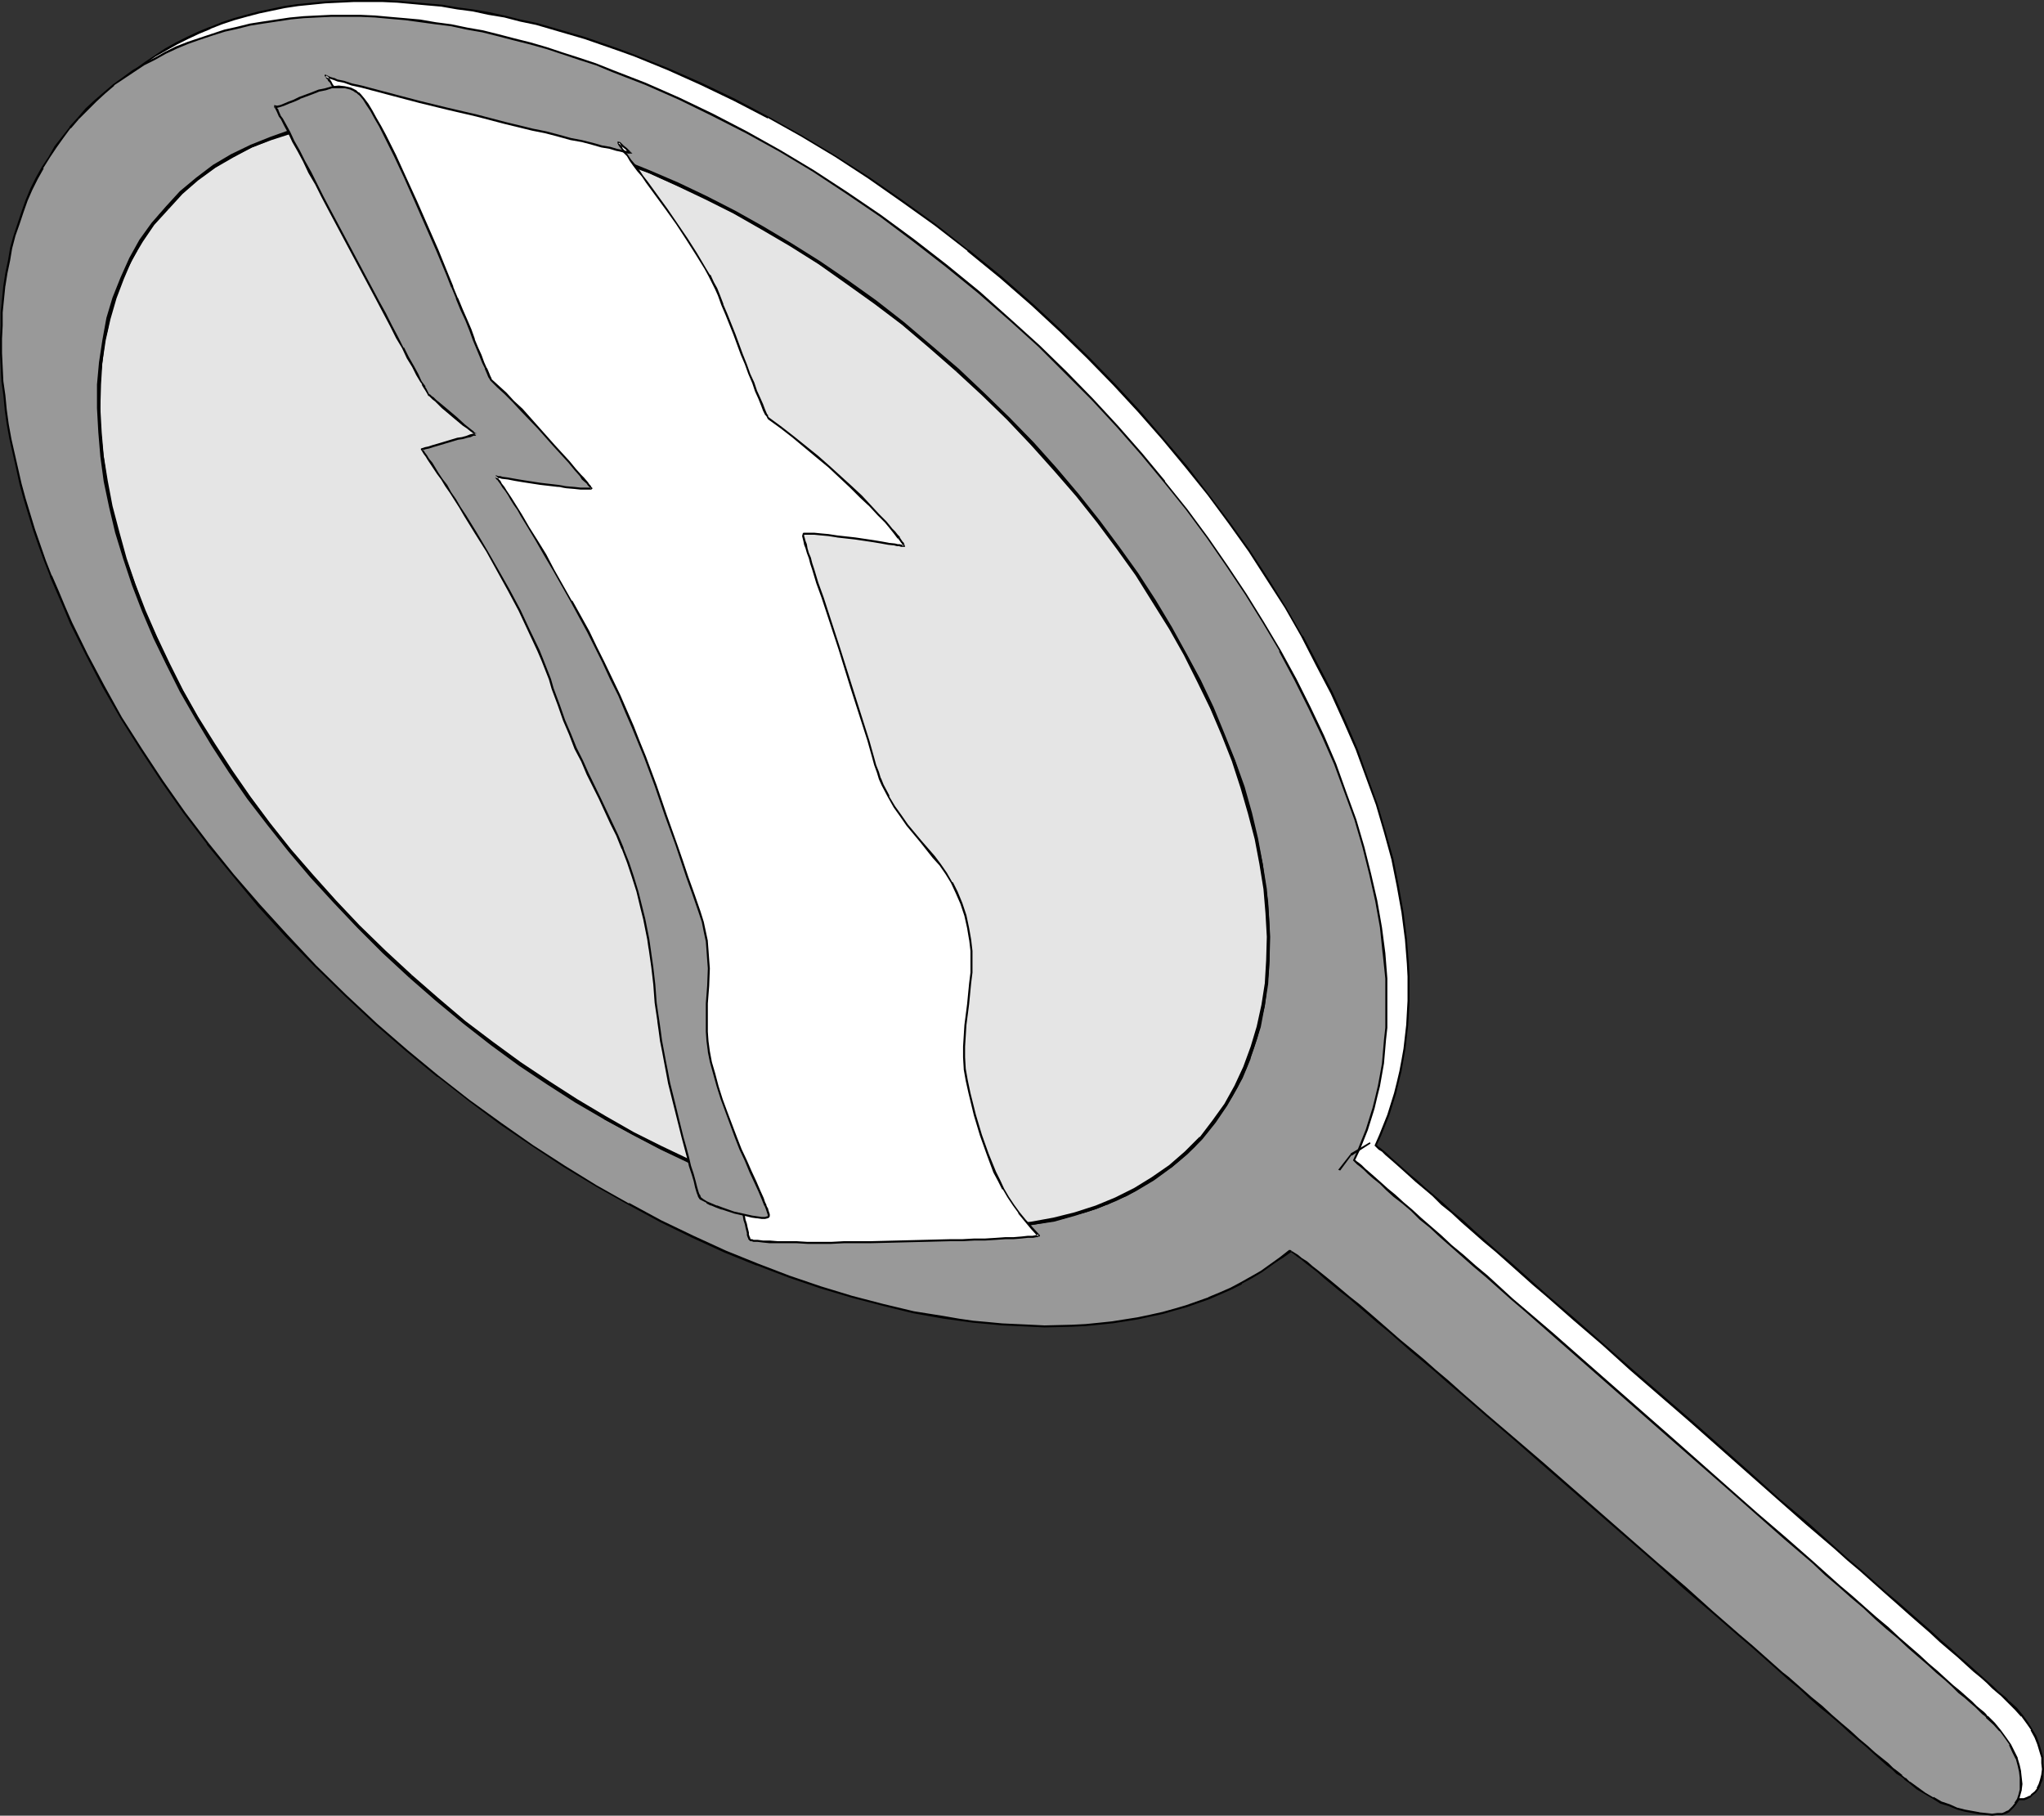
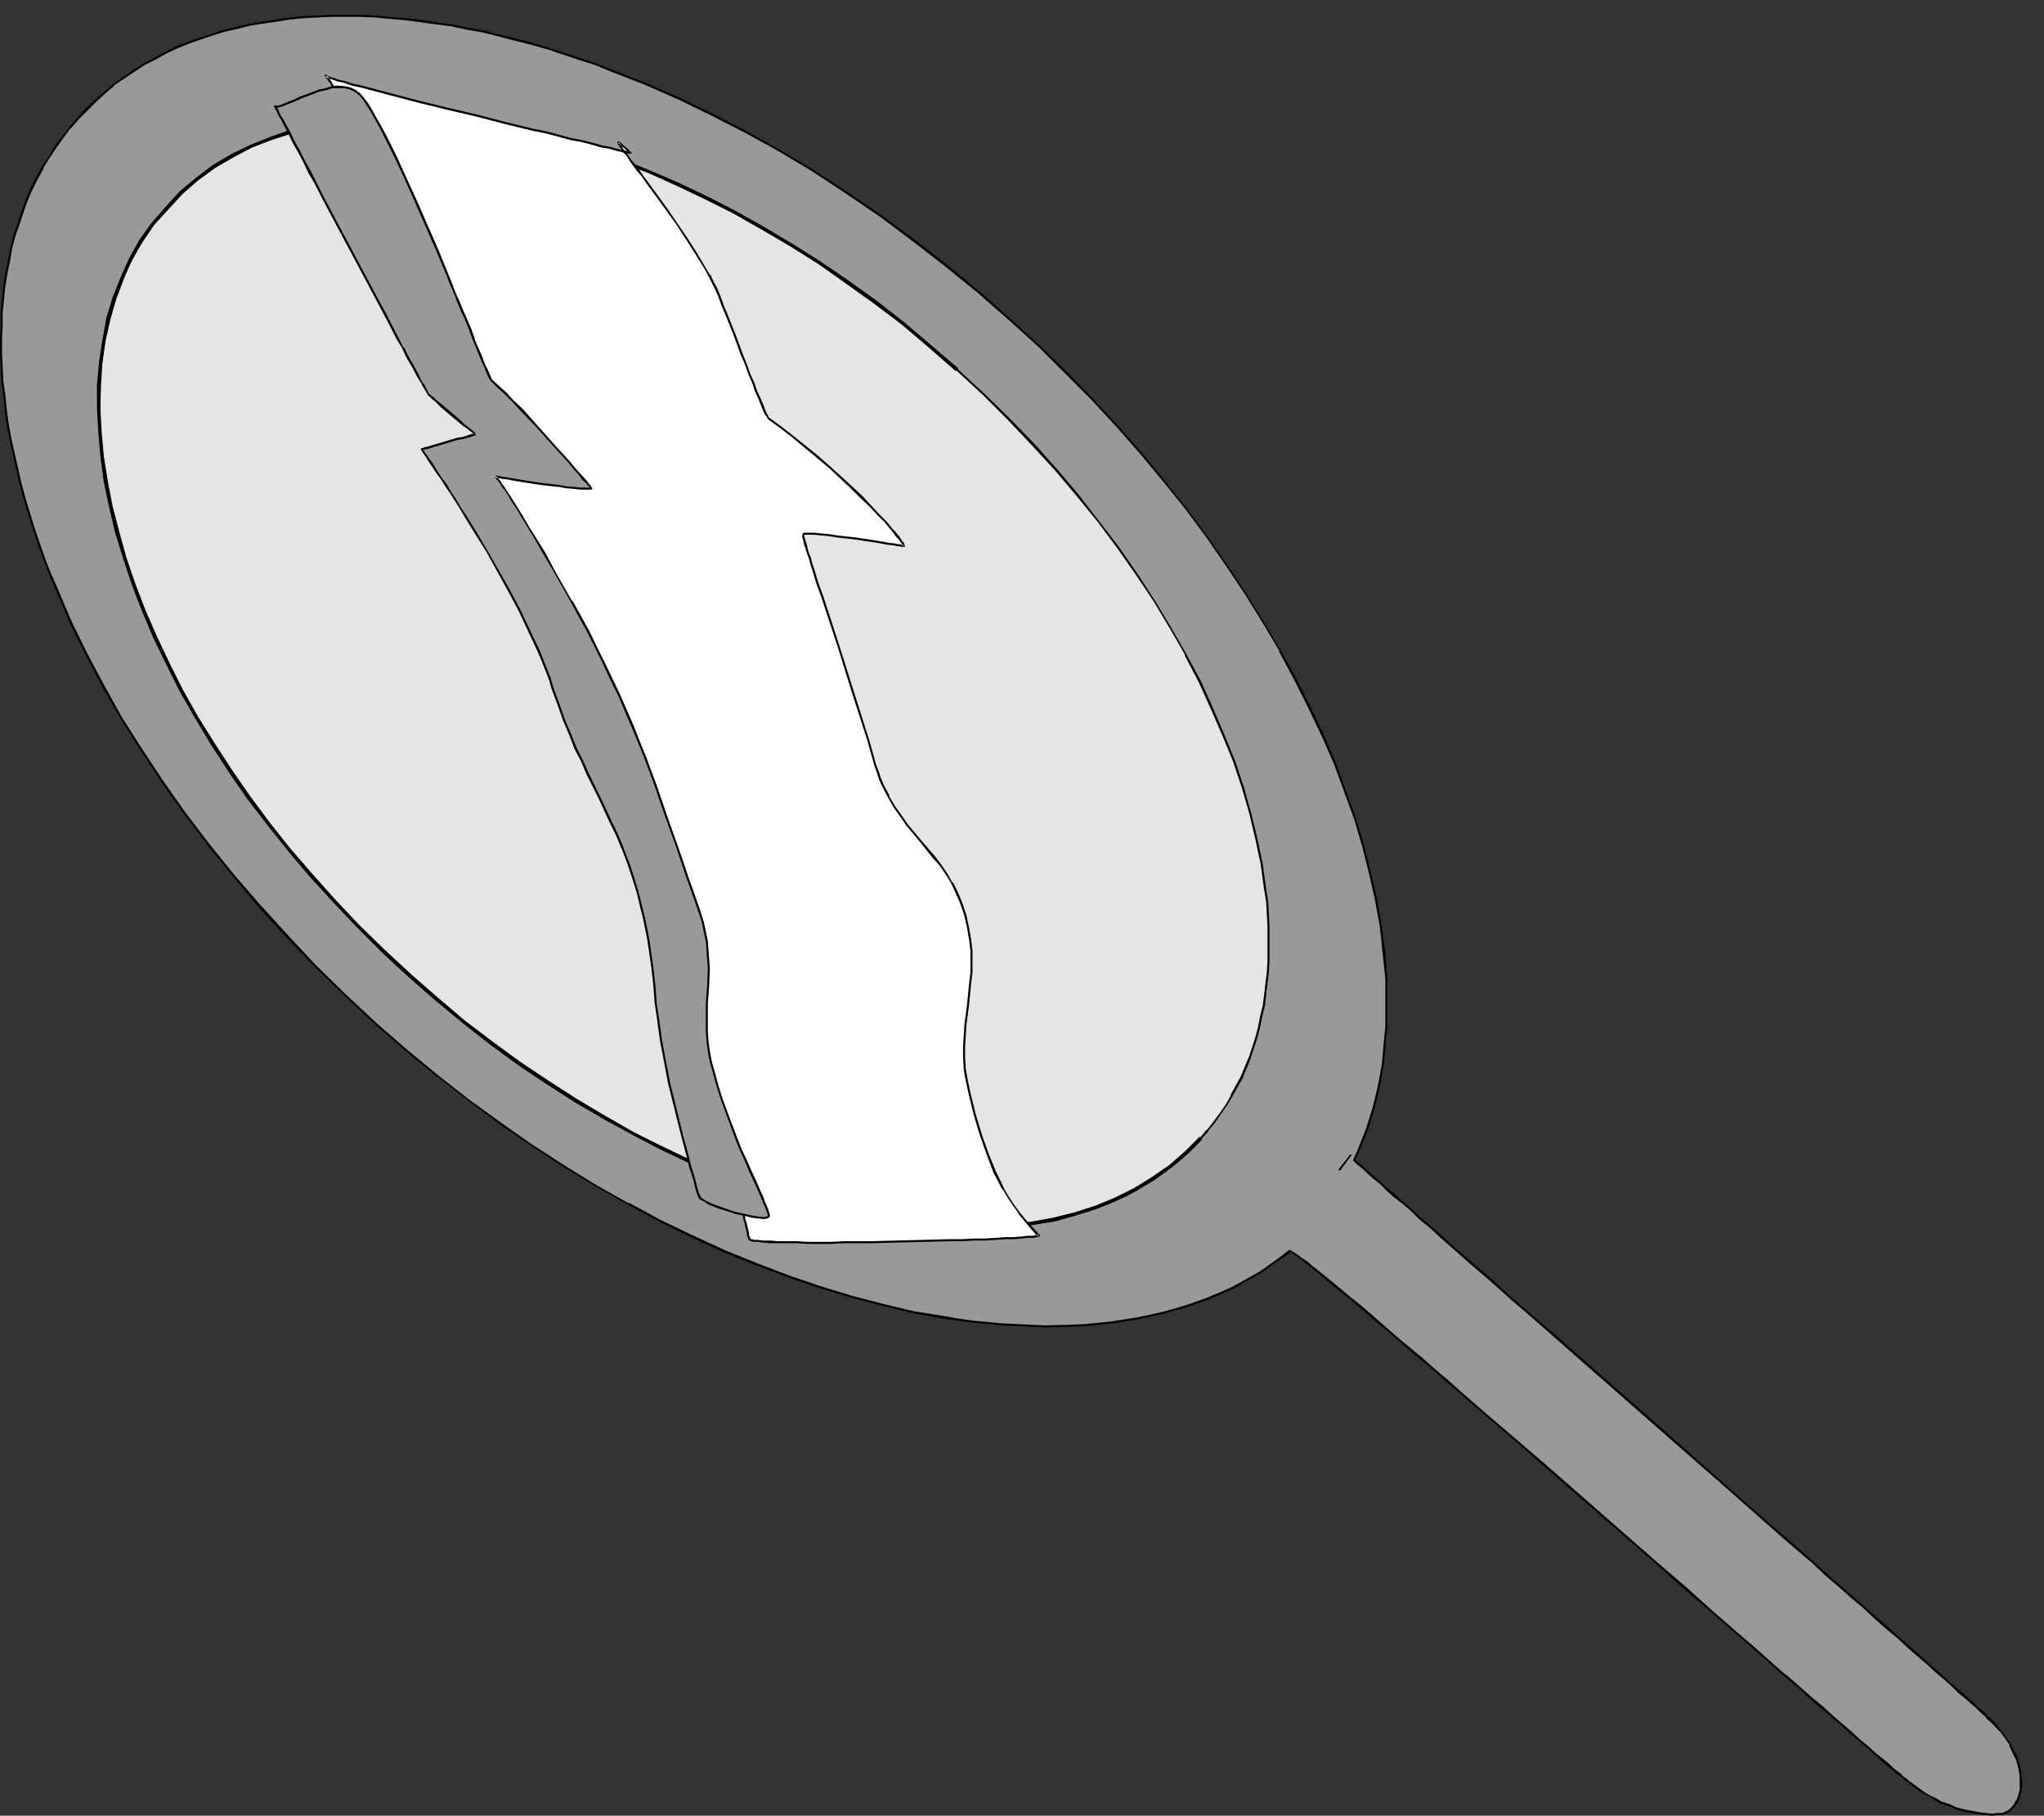
<svg xmlns="http://www.w3.org/2000/svg" xmlns:ns1="http://sodipodi.sourceforge.net/DTD/sodipodi-0.dtd" xmlns:ns2="http://www.inkscape.org/namespaces/inkscape" version="1.0" width="129.766mm" height="115.264mm" id="svg20" ns1:docname="Mirror 1.wmf">
  <rect width="100%" height="100%" fill="#333333" stroke="none" />
  <ns1:namedview id="namedview20" pagecolor="#ffffff" bordercolor="#000000" borderopacity="0.25" ns2:showpageshadow="2" ns2:pageopacity="0.0" ns2:pagecheckerboard="0" ns2:deskcolor="#d1d1d1" ns2:document-units="mm" />
  <defs id="defs1">
    <pattern id="WMFhbasepattern" patternUnits="userSpaceOnUse" width="6" height="6" x="0" y="0" />
  </defs>
-   <path style="fill:#ffffff;fill-opacity:1;fill-rule:evenodd;stroke:none" d="m 23.917,24.723 2.101,-2.101 2.101,-2.101 2.101,-1.939 2.262,-1.777 2.262,-1.777 2.586,-1.616 2.424,-1.454 2.586,-1.454 2.586,-1.454 2.747,-1.293 2.747,-1.131 L 53.166,5.656 56.075,4.686 59.146,3.717 62.054,3.07 65.125,2.424 68.357,1.777 71.589,1.293 74.821,0.97 78.053,0.646 81.446,0.323 84.84,0.162 H 88.234 l 3.555,0.162 3.555,0.162 3.555,0.162 3.555,0.323 3.717,0.485 3.717,0.485 3.555,0.646 3.717,0.646 3.878,0.808 3.878,0.808 3.717,0.97 3.878,0.97 3.878,1.293 4.04,1.131 7.757,2.747 4.04,1.454 7.918,3.07 8.08,3.555 8.08,3.878 8.08,4.201 8.08,4.524 7.918,4.848 8.08,5.171 8.08,5.494 7.918,5.817 7.918,6.14 7.757,6.464 7.757,6.625 6.626,6.302 6.626,6.302 6.141,6.464 6.141,6.464 5.656,6.625 5.494,6.625 5.333,6.787 5.01,6.625 4.848,6.787 4.525,6.787 4.202,6.948 3.878,6.787 3.717,6.787 3.394,6.787 3.232,6.787 2.747,6.787 2.586,6.625 2.262,6.625 2.101,6.625 1.616,6.464 1.454,6.464 0.97,6.302 0.808,6.14 0.485,6.14 0.162,3.07 v 5.817 l -0.162,2.909 -0.162,2.909 -0.646,5.656 -0.323,2.747 -0.646,2.747 -0.485,2.585 -0.646,2.585 -0.808,2.585 -0.97,2.585 -0.808,2.424 -0.97,2.585 -1.131,2.262 v 0.162 l 0.323,0.323 0.485,0.323 0.808,0.646 0.808,0.808 1.131,0.97 1.293,1.131 1.454,1.293 1.616,1.454 1.778,1.616 1.939,1.616 2.101,1.777 2.262,1.939 2.262,2.101 2.586,2.262 2.586,2.262 2.586,2.262 2.909,2.585 2.909,2.585 3.07,2.585 3.07,2.747 3.07,2.747 6.626,5.656 6.787,5.979 6.949,6.14 14.221,12.442 14.059,12.442 6.949,6.14 6.949,5.817 6.464,5.817 3.232,2.909 3.07,2.585 3.07,2.747 2.909,2.585 2.909,2.424 2.747,2.424 2.586,2.262 2.586,2.262 2.262,2.101 2.262,2.101 2.101,1.777 1.939,1.777 1.778,1.616 1.778,1.454 1.454,1.293 1.293,1.293 1.131,0.97 0.97,0.808 0.808,0.646 0.485,0.646 0.323,0.323 0.162,0.162 1.616,1.454 1.616,1.777 1.131,1.616 1.131,1.777 0.808,1.616 0.808,1.616 0.485,1.616 0.323,1.616 0.162,1.454 v 1.454 1.293 l -0.323,1.293 -0.323,1.131 -0.485,0.97 -0.646,0.808 -0.808,0.646 -0.323,0.485 -0.646,0.323 -0.97,0.162 -1.131,0.162 h -1.293 -1.293 l -1.616,-0.162 -1.778,-0.323 -1.778,-0.323 -1.939,-0.646 -1.778,-0.646 -1.939,-0.808 -1.939,-0.97 -1.939,-1.131 -1.939,-1.131 -1.778,-1.454 -0.162,-0.162 -0.323,-0.323 -0.646,-0.485 -0.808,-0.646 -0.97,-0.808 -1.131,-0.97 -1.293,-1.131 -1.454,-1.293 -1.616,-1.293 -1.778,-1.616 -1.939,-1.616 -2.101,-1.777 -2.262,-1.939 -2.262,-2.101 -2.424,-2.101 -2.586,-2.101 -2.747,-2.424 -2.747,-2.424 -1.293,-1.131 -1.454,-1.293 -2.909,-2.585 -3.07,-2.585 -3.07,-2.747 -6.302,-5.494 -3.394,-2.909 -3.232,-2.909 -6.787,-5.817 -13.574,-11.958 -13.736,-11.958 -6.787,-5.817 -6.464,-5.656 -6.464,-5.494 -3.07,-2.747 -2.909,-2.585 -3.07,-2.585 -2.747,-2.262 -2.747,-2.424 -2.586,-2.262 -2.586,-2.262 -2.586,-1.939 -2.262,-2.101 -2.262,-1.777 -1.939,-1.777 -1.939,-1.616 -1.778,-1.454 -1.778,-1.293 -1.454,-1.131 -1.293,-1.131 -1.131,-0.808 -0.97,-0.808 -0.808,-0.485 -0.485,-0.323 -0.485,-0.323 h -0.162 l -2.262,1.777 -2.262,1.616 -2.262,1.616 -2.262,1.293 -2.586,1.454 -2.424,1.293 -2.586,1.131 -2.586,1.131 -2.747,1.131 -2.747,0.808 -2.909,0.97 -2.909,0.808 -2.747,0.646 -3.07,0.646 -3.07,0.485 -3.07,0.323 -3.07,0.323 -3.232,0.323 -3.232,0.323 h -3.232 -3.394 -3.394 l -3.394,-0.162 -3.394,-0.162 -3.555,-0.323 -3.394,-0.485 -3.555,-0.485 -3.555,-0.485 -7.272,-1.293 -7.272,-1.616 -7.434,-1.939 -7.595,-2.262 -7.595,-2.585 -7.595,-2.909 -7.757,-3.232 -7.595,-3.393 -7.757,-3.878 -7.757,-4.04 -7.757,-4.363 -7.595,-4.686 -7.757,-5.009 -7.595,-5.171 -7.595,-5.656 -7.434,-5.817 -7.434,-6.14 -7.272,-6.302 -7.595,-6.948 -7.11,-7.11 -6.949,-7.271 -6.626,-7.11 -6.302,-7.433 -5.979,-7.433 -5.656,-7.595 -5.333,-7.433 -5.01,-7.595 -4.686,-7.595 -4.363,-7.595 -4.04,-7.595 -3.717,-7.595 -1.616,-3.878 -1.778,-3.717 -1.454,-3.717 -1.454,-3.717 -1.293,-3.717 -1.293,-3.717 -1.131,-3.717 -1.131,-3.555 -0.97,-3.717 L 9.211,108.911 8.565,105.356 7.757,101.801 7.11,98.246 6.626,94.691 6.141,91.298 5.979,87.904 5.656,84.511 5.494,81.118 v -3.393 -3.232 l 0.162,-3.232 0.323,-3.232 0.323,-3.07 0.485,-3.07 0.485,-3.07 0.646,-2.909 0.808,-2.909 0.808,-2.909 0.97,-2.747 1.131,-2.747 1.131,-2.747 1.293,-2.585 1.293,-2.585 1.616,-2.585 1.616,-2.424 1.616,-2.424 1.778,-2.262 z" id="path1" />
-   <path style="fill:#000000;fill-opacity:1;fill-rule:evenodd;stroke:none" d="m 24.078,24.885 2.101,-2.101 2.101,-1.939 2.101,-2.101 2.262,-1.777 v 0 l 2.262,-1.777 2.424,-1.616 2.586,-1.454 v 0 l 2.586,-1.454 2.586,-1.293 2.747,-1.293 2.747,-1.131 h -0.162 L 53.328,5.817 56.237,4.848 59.146,4.04 62.216,3.232 65.286,2.585 68.357,1.939 71.589,1.454 v 0 L 74.821,1.131 78.053,0.808 81.446,0.646 84.84,0.485 h 3.394 3.555 l 3.555,0.162 3.555,0.323 3.555,0.323 3.717,0.323 h -0.162 l 3.717,0.646 3.717,0.485 3.717,0.808 3.878,0.646 3.717,0.97 3.878,0.808 3.878,1.131 3.878,1.131 3.878,1.131 7.918,2.747 4.04,1.454 7.918,3.232 v 0 l 7.918,3.555 8.08,3.878 8.08,4.201 V 28.278 l 8.08,4.524 8.08,4.848 7.918,5.171 8.08,5.656 7.918,5.656 7.918,6.14 h -0.162 l 7.918,6.464 7.595,6.625 6.787,6.302 6.464,6.302 6.302,6.464 5.979,6.464 5.818,6.625 5.494,6.625 v 0 l 5.333,6.625 5.01,6.787 4.848,6.787 4.363,6.787 4.363,6.787 3.878,6.787 v 0 l 3.555,6.948 3.555,6.787 3.07,6.787 2.909,6.625 v 0 l 2.424,6.625 2.424,6.625 1.939,6.625 1.778,6.464 1.293,6.464 1.131,6.302 0.808,6.302 v -0.162 l 0.485,6.14 0.162,3.07 v 5.817 l -0.162,2.909 -0.162,2.909 -0.646,5.656 v 0 l -0.485,2.747 -0.485,2.585 -0.646,2.747 -0.646,2.585 -0.808,2.585 -0.808,2.585 -0.97,2.424 -0.97,2.424 v 0 l -1.131,2.585 0.485,0.485 0.485,0.485 0.808,0.485 0.808,0.808 1.131,0.97 1.293,1.131 1.454,1.293 1.616,1.454 1.778,1.616 1.939,1.616 2.101,1.777 2.101,2.101 2.424,1.939 2.424,2.262 2.586,2.262 2.747,2.424 2.909,2.424 2.909,2.585 5.979,5.332 3.232,2.747 6.626,5.817 6.787,5.817 6.787,6.14 14.382,12.442 14.059,12.442 6.949,6.14 6.787,5.979 6.626,5.656 3.232,2.909 3.07,2.585 3.07,2.747 2.909,2.585 2.747,2.424 2.909,2.585 2.586,2.262 2.424,2.101 2.424,2.262 2.262,1.939 2.101,1.777 1.939,1.777 1.778,1.616 1.778,1.454 1.454,1.293 1.293,1.293 1.131,0.97 0.97,0.808 0.808,0.808 0.485,0.485 0.323,0.323 0.162,0.162 1.616,1.616 1.454,1.616 v -0.162 l 1.293,1.777 1.131,1.616 h -0.162 l 0.97,1.777 0.646,1.616 v 0 l 0.485,1.616 0.485,1.616 v -0.162 1.454 l 0.162,1.454 -0.162,1.293 v 0 l -0.323,1.293 -0.323,0.97 v 0 l -0.485,0.97 h 0.162 l -0.646,0.808 v 0 l -0.808,0.646 -0.323,0.485 v -0.162 l -0.646,0.323 v 0 l -0.808,0.323 v 0 h -1.131 l -1.293,0.162 -1.293,-0.162 -1.616,-0.162 v 0 l -1.778,-0.323 -1.778,-0.323 -1.778,-0.485 -1.939,-0.808 v 0 l -1.778,-0.808 -2.101,-0.97 v 0.162 l -1.778,-1.131 -1.939,-1.293 -1.778,-1.293 -0.162,-0.162 -0.485,-0.323 h 0.162 l -0.646,-0.485 -0.808,-0.646 -0.97,-0.808 -1.131,-0.97 -1.293,-1.131 -1.454,-1.293 -1.616,-1.293 -1.778,-1.616 -1.939,-1.616 -2.101,-1.939 -2.262,-1.777 -2.262,-2.101 -2.424,-2.101 -2.586,-2.101 -2.586,-2.424 -2.909,-2.424 -1.293,-1.131 -1.454,-1.293 -2.909,-2.585 -3.07,-2.585 -3.07,-2.747 -6.302,-5.494 -6.626,-5.817 -6.626,-5.817 -13.736,-11.958 -13.736,-11.958 -6.787,-5.817 -6.464,-5.656 -6.464,-5.494 -3.07,-2.747 -2.909,-2.585 -2.909,-2.585 -2.909,-2.424 -2.747,-2.262 -2.586,-2.262 -2.586,-2.262 -2.424,-2.101 -2.424,-1.939 -2.262,-1.777 -1.939,-1.777 -1.939,-1.616 -1.778,-1.454 -1.778,-1.293 v 0 l -1.454,-1.131 v 0 l -1.293,-1.131 v 0 l -1.131,-0.808 -1.778,-1.293 -0.646,-0.323 -0.485,-0.323 h -0.323 l 0.323,0.323 -0.162,0.162 h 0.162 l -0.162,-0.162 0.485,0.323 0.646,0.323 1.616,1.293 1.131,0.808 v 0 l 1.293,1.131 v 0 l 1.616,1.131 h -0.162 l 1.616,1.454 1.778,1.454 2.101,1.454 1.939,1.777 2.262,1.939 2.262,1.939 2.424,2.101 2.586,2.101 2.747,2.262 2.747,2.424 2.747,2.424 2.909,2.424 3.07,2.585 3.07,2.747 6.464,5.494 6.464,5.656 6.787,5.817 13.736,11.958 13.574,11.958 6.787,5.979 6.464,5.656 6.464,5.494 3.07,2.747 2.909,2.585 3.07,2.585 1.293,1.293 1.454,1.293 2.747,2.262 2.747,2.424 2.586,2.262 2.424,1.939 2.262,2.101 2.262,1.939 1.939,1.777 2.101,1.616 1.778,1.616 1.616,1.454 1.454,1.293 1.293,0.97 1.131,0.97 0.97,0.808 0.808,0.646 0.646,0.485 v 0 l 0.485,0.323 0.162,0.162 1.778,1.454 1.778,1.131 1.939,1.131 v 0 l 1.939,1.131 1.939,0.646 v 0 l 1.939,0.808 1.939,0.485 1.778,0.323 1.616,0.323 h 0.162 l 1.616,0.162 1.293,0.162 1.293,-0.162 h 1.131 0.162 l 0.808,-0.323 0.646,-0.323 0.485,-0.485 0.808,-0.646 v 0 l 0.646,-0.808 0.485,-0.97 v -0.162 l 0.485,-1.131 0.162,-1.131 v -0.162 l 0.162,-1.293 -0.162,-1.454 v -1.454 0 l -0.485,-1.616 -0.485,-1.616 v 0 l -0.646,-1.777 -0.97,-1.616 v 0 l -0.97,-1.616 -1.293,-1.777 v 0 l -1.454,-1.777 -1.778,-1.616 h -0.162 l -0.323,-0.485 -0.485,-0.485 -0.808,-0.646 -0.97,-0.808 -1.131,-1.131 -1.293,-1.131 -1.454,-1.293 -1.616,-1.454 -1.778,-1.616 -2.101,-1.777 -2.101,-1.939 -2.262,-1.939 -2.262,-2.101 -2.586,-2.262 -2.586,-2.262 -2.747,-2.424 -2.909,-2.424 -2.909,-2.585 -3.07,-2.747 -3.07,-2.585 -3.232,-2.909 -6.464,-5.817 -6.949,-5.817 -6.787,-6.14 -14.221,-12.604 -14.221,-12.281 -6.949,-6.14 -6.787,-5.979 -6.626,-5.656 -3.07,-2.747 -6.141,-5.494 -2.909,-2.424 -2.909,-2.585 -2.586,-2.262 -2.586,-2.424 -2.586,-2.101 -2.262,-2.101 -2.262,-1.939 -2.101,-1.777 -1.939,-1.777 -1.778,-1.454 -1.616,-1.454 -1.454,-1.293 -1.293,-1.131 -0.97,-0.97 -0.97,-0.808 -0.808,-0.646 -0.485,-0.323 -0.323,-0.485 v 0.323 l 1.131,-2.424 v 0 l 0.97,-2.424 0.97,-2.424 0.808,-2.585 0.808,-2.585 0.646,-2.747 0.646,-2.585 0.485,-2.747 0.485,-2.747 v 0 l 0.646,-5.656 0.162,-2.909 0.162,-2.909 v -5.817 l -0.162,-3.07 -0.485,-6.14 v 0 l -0.808,-6.302 -1.131,-6.302 -1.293,-6.464 -1.778,-6.302 -1.939,-6.625 -2.424,-6.625 -2.424,-6.787 v 0 l -2.909,-6.787 -3.07,-6.787 -3.555,-6.787 -3.555,-6.787 h -0.162 l -3.878,-6.787 -4.202,-6.787 -4.525,-6.948 -4.848,-6.787 -5.01,-6.625 -5.171,-6.787 v 0 l -5.656,-6.625 -5.656,-6.625 -5.979,-6.464 -6.302,-6.464 -6.464,-6.302 -6.787,-6.302 -7.757,-6.787 -7.757,-6.302 h -0.162 l -7.757,-6.14 -8.08,-5.817 -7.918,-5.494 -8.08,-5.171 -8.08,-4.848 -8.08,-4.524 v 0 l -7.918,-4.201 -8.08,-3.878 -8.08,-3.555 v 0 l -8.08,-3.232 -3.878,-1.454 -7.918,-2.747 -3.878,-1.131 -3.878,-1.131 -3.878,-1.131 -3.878,-0.808 -3.878,-0.97 -3.717,-0.808 -3.717,-0.646 -3.717,-0.485 -3.717,-0.646 v 0 L 102.454,0.808 98.899,0.485 95.344,0.162 91.789,0 H 88.234 84.84 l -3.394,0.162 -3.394,0.162 -3.232,0.323 -3.232,0.323 h -0.162 L 68.195,1.454 65.125,2.101 62.054,2.747 58.984,3.555 56.075,4.363 53.166,5.332 50.419,6.464 h -0.162 l -2.747,1.131 -2.747,1.293 -2.586,1.293 -2.586,1.454 v 0 l -2.424,1.616 -2.424,1.616 -2.424,1.777 v 0 l -2.262,1.777 -2.101,1.939 -2.101,2.101 -2.101,2.101 z" id="path2" />
  <path style="fill:#000000;fill-opacity:1;fill-rule:evenodd;stroke:none" d="m 314.473,296.354 -2.262,1.777 h 0.162 l -2.262,1.616 -2.262,1.454 -2.424,1.454 -2.424,1.454 v 0 l -2.586,1.293 -2.586,1.131 -2.586,1.131 v 0 l -2.747,0.97 -2.747,0.97 -2.747,0.808 -2.909,0.808 -2.909,0.646 -2.909,0.646 -3.07,0.485 -3.07,0.485 v 0 l -3.07,0.323 -3.232,0.323 -3.232,0.162 -6.626,0.162 -3.394,-0.162 -6.787,-0.323 -3.555,-0.323 -3.394,-0.323 v 0 l -3.555,-0.485 -3.555,-0.646 -7.272,-1.293 -7.272,-1.616 -7.434,-1.939 -7.595,-2.262 -7.434,-2.585 -7.757,-2.909 h 0.162 l -7.757,-3.07 -7.757,-3.555 -7.595,-3.717 -7.757,-4.201 v 0.162 l -7.757,-4.363 -7.757,-4.686 -7.595,-5.009 -7.595,-5.332 -7.595,-5.494 -7.434,-5.817 v 0 l -7.434,-6.14 -7.272,-6.302 -7.434,-6.948 -7.272,-7.11 -6.949,-7.271 -6.626,-7.271 -6.302,-7.433 -5.979,-7.271 v 0 l -5.656,-7.433 -5.333,-7.595 -5.01,-7.595 -4.686,-7.595 -4.363,-7.595 v 0 l -4.04,-7.595 -3.555,-7.595 -1.778,-3.717 -1.616,-3.878 -1.616,-3.717 v 0.162 l -1.293,-3.717 -1.454,-3.717 -1.293,-3.717 -1.131,-3.717 -0.97,-3.717 -0.97,-3.555 L 9.534,108.911 8.726,105.194 7.918,101.639 7.434,98.084 6.949,94.691 v 0 L 6.464,91.298 6.141,87.904 5.979,84.511 5.656,81.118 V 77.724 L 5.818,74.492 5.979,71.261 6.141,68.029 6.464,64.959 v 0 l 0.485,-3.07 0.646,-2.909 0.646,-3.07 0.808,-2.909 0.808,-2.747 0.97,-2.909 0.97,-2.747 v 0 l 1.293,-2.585 1.293,-2.747 1.293,-2.585 v 0 l 1.454,-2.424 1.616,-2.424 1.616,-2.424 1.939,-2.262 v 0 l 1.778,-2.262 -0.323,-0.323 -1.939,2.262 v 0 l -1.778,2.424 -1.616,2.262 -1.616,2.424 -1.616,2.585 v 0 l -1.293,2.585 -1.293,2.585 -1.293,2.747 v 0 l -0.97,2.747 -0.97,2.909 -0.808,2.747 -0.808,2.909 -0.646,3.07 -0.646,3.07 -0.485,3.07 v 0 L 5.656,68.029 5.494,71.261 5.333,74.492 5.171,77.724 v 3.393 l 0.323,3.393 0.162,3.393 0.323,3.393 0.485,3.393 v 0.162 l 0.485,3.393 0.485,3.555 0.808,3.555 0.808,3.555 0.97,3.717 0.97,3.555 0.97,3.717 1.131,3.555 1.293,3.717 1.454,3.717 1.293,3.717 v 0.162 l 1.616,3.717 1.616,3.717 1.778,3.878 3.555,7.433 4.04,7.756 h 0.162 l 4.363,7.595 4.686,7.433 5.01,7.595 5.333,7.595 5.656,7.433 v 0.162 l 5.979,7.433 6.302,7.433 6.626,7.271 6.949,7.11 7.11,7.11 7.595,6.948 7.272,6.302 7.434,6.14 v 0 l 7.595,5.817 7.434,5.656 7.595,5.171 7.757,5.009 7.757,4.686 7.595,4.363 v 0 l 7.757,4.201 7.757,3.717 7.757,3.555 7.595,3.07 v 0 l 7.757,2.909 7.595,2.585 7.434,2.262 7.434,1.939 7.434,1.777 7.11,1.293 3.555,0.485 3.555,0.485 h 0.162 l 3.394,0.323 3.555,0.323 6.787,0.323 3.394,0.162 6.626,-0.162 3.232,-0.162 3.232,-0.323 3.07,-0.323 v 0 l 3.07,-0.485 3.07,-0.485 3.07,-0.646 2.909,-0.646 2.909,-0.808 2.747,-0.808 2.747,-0.97 2.747,-0.97 v 0 l 2.747,-1.131 2.586,-1.131 2.424,-1.293 v -0.162 l 2.424,-1.293 2.424,-1.454 2.262,-1.616 2.262,-1.616 h 0.162 l 2.101,-1.777 z" id="path3" />
  <path style="fill:#999999;fill-opacity:1;fill-rule:evenodd;stroke:none" d="m 18.746,28.44 1.939,-2.262 2.101,-1.939 2.262,-1.939 2.262,-1.939 2.262,-1.616 2.424,-1.777 2.586,-1.454 2.424,-1.454 2.586,-1.293 2.747,-1.293 2.909,-1.131 2.747,-1.131 2.909,-0.97 2.909,-0.808 3.07,-0.808 3.07,-0.646 3.232,-0.646 3.07,-0.485 3.232,-0.323 3.394,-0.323 3.232,-0.162 3.394,-0.162 3.555,-0.162 3.394,0.162 3.555,0.162 3.555,0.162 3.717,0.323 3.555,0.485 3.717,0.485 3.717,0.646 3.717,0.646 3.878,0.808 3.717,0.808 3.878,0.97 3.878,1.131 3.878,1.131 3.878,1.131 3.878,1.293 4.04,1.454 3.878,1.454 8.08,3.232 7.918,3.393 8.08,3.878 8.08,4.363 8.08,4.363 8.08,4.848 8.08,5.332 7.918,5.332 7.918,5.817 7.918,6.14 7.757,6.464 7.757,6.787 6.787,6.14 6.464,6.464 6.302,6.302 5.979,6.464 5.818,6.625 5.494,6.625 5.333,6.787 5.01,6.787 4.686,6.625 4.525,6.787 4.202,6.948 4.04,6.787 3.717,6.787 3.394,6.787 3.07,6.787 2.909,6.787 2.586,6.625 2.262,6.625 1.939,6.625 1.778,6.464 1.293,6.464 1.131,6.302 0.808,6.14 0.485,6.14 0.162,3.07 v 5.817 l -0.162,2.909 -0.162,2.909 -0.646,5.656 -0.485,2.747 -0.485,2.747 -0.485,2.585 -0.808,2.585 -0.646,2.585 -0.97,2.585 -0.97,2.424 -0.97,2.585 -0.97,2.262 v 0.162 l 0.323,0.323 0.485,0.323 0.646,0.646 0.97,0.808 1.131,0.97 1.293,1.131 1.454,1.293 1.616,1.454 1.778,1.616 1.939,1.616 2.101,1.777 2.101,1.939 2.424,2.101 2.424,2.262 2.586,2.262 2.747,2.262 2.747,2.585 3.07,2.585 2.909,2.585 3.07,2.747 3.232,2.747 6.626,5.656 6.626,5.979 6.949,6.14 14.221,12.442 14.221,12.442 6.949,6.14 6.787,5.979 6.626,5.656 3.232,2.909 3.07,2.747 3.07,2.585 2.909,2.585 2.747,2.585 2.747,2.262 2.747,2.424 2.424,2.262 2.424,1.939 2.262,2.101 2.101,1.777 1.939,1.777 1.778,1.616 1.616,1.454 1.616,1.293 1.293,1.293 1.131,0.97 0.808,0.808 0.808,0.808 0.646,0.485 0.323,0.323 v 0.162 l 1.778,1.454 1.454,1.777 1.293,1.616 1.131,1.777 0.808,1.616 0.808,1.616 0.485,1.616 0.162,1.616 0.323,1.454 v 1.454 l -0.162,1.293 -0.323,1.293 -0.323,1.131 -0.485,0.97 -0.646,0.808 -0.646,0.646 -0.485,0.485 -0.646,0.323 -0.808,0.162 -1.131,0.162 h -1.293 -1.454 l -1.616,-0.162 -1.616,-0.323 -1.939,-0.323 -1.778,-0.646 -1.939,-0.646 -1.939,-0.808 -1.939,-0.97 -1.778,-1.131 -1.939,-1.131 -1.778,-1.454 -0.162,-0.162 -0.485,-0.323 -0.485,-0.485 -0.808,-0.646 -0.97,-0.808 -1.293,-0.97 -1.293,-1.131 -1.454,-1.293 -1.616,-1.293 -1.778,-1.616 -1.939,-1.616 -2.101,-1.777 -2.101,-1.939 -2.424,-2.101 -2.424,-2.101 -2.586,-2.101 -2.586,-2.424 -2.747,-2.424 -1.454,-1.131 -1.454,-1.293 -2.909,-2.585 -2.909,-2.585 -3.232,-2.747 -6.302,-5.494 -3.232,-2.909 -3.232,-2.909 -6.787,-5.817 -27.472,-23.915 -6.626,-5.817 -6.626,-5.656 -6.302,-5.494 -3.07,-2.747 -3.07,-2.585 -2.909,-2.585 -2.909,-2.262 -2.747,-2.424 -2.586,-2.262 -2.586,-2.262 -2.424,-1.939 -2.262,-2.101 -2.262,-1.777 -2.101,-1.777 -1.939,-1.454 -1.778,-1.616 -1.616,-1.293 -1.454,-1.131 -1.293,-1.131 -1.131,-0.808 -0.97,-0.808 -0.808,-0.485 -0.646,-0.323 -0.323,-0.323 h -0.323 l -2.101,1.777 -2.262,1.616 -2.262,1.616 -2.424,1.293 -2.424,1.454 -2.424,1.293 -2.586,1.131 -2.747,1.131 -2.586,1.131 -2.909,0.808 -2.747,0.97 -2.909,0.808 -2.909,0.646 -3.07,0.646 -2.909,0.485 -3.232,0.323 -3.07,0.485 -3.232,0.162 -3.232,0.323 h -6.626 -3.232 l -3.394,-0.162 -3.555,-0.162 -3.394,-0.323 -3.555,-0.485 -3.555,-0.485 -3.555,-0.485 -7.272,-1.293 -7.272,-1.616 -7.434,-1.939 -7.595,-2.262 -7.434,-2.585 -7.757,-2.909 -7.595,-3.232 -7.757,-3.393 -7.757,-3.878 -7.595,-4.04 -7.757,-4.363 -7.757,-4.686 -7.757,-5.009 -7.595,-5.171 -7.434,-5.656 -7.595,-5.817 -7.434,-6.14 -7.272,-6.302 -7.434,-6.948 -7.272,-7.11 -6.949,-7.271 -6.626,-7.11 -6.141,-7.433 -6.141,-7.433 -5.494,-7.595 -5.333,-7.433 -5.171,-7.595 -4.686,-7.595 -4.202,-7.595 -4.202,-7.595 -3.555,-7.595 -1.778,-3.878 -1.616,-3.717 -1.454,-3.717 -1.454,-3.717 L 9.534,130.725 8.242,127.009 6.949,123.454 5.979,119.737 5.01,116.021 4.04,112.466 3.232,108.911 2.586,105.356 1.939,101.801 1.454,98.246 0.97,94.853 0.646,91.459 0.323,84.673 V 81.279 78.047 L 0.485,74.977 0.646,71.745 1.131,68.514 1.616,65.443 2.101,62.373 2.747,59.465 3.555,56.556 l 0.808,-2.909 0.97,-2.747 1.131,-2.747 1.131,-2.747 1.293,-2.585 1.293,-2.585 1.616,-2.585 1.616,-2.424 1.616,-2.262 1.778,-2.424 z" id="path4" />
  <path style="fill:#000000;fill-opacity:1;fill-rule:evenodd;stroke:none" d="m 18.907,28.601 2.101,-2.101 2.101,-2.101 2.101,-1.939 2.262,-1.939 h -0.162 l 2.424,-1.616 2.424,-1.616 2.424,-1.616 v 0 l 2.586,-1.293 2.586,-1.454 2.747,-1.293 2.747,-1.131 v 0 L 47.995,9.534 50.904,8.564 53.974,7.595 56.883,6.948 60.115,6.14 63.186,5.656 66.418,5.171 69.65,4.686 H 69.488 L 72.882,4.363 76.114,4.201 79.507,4.04 h 3.555 3.394 l 3.555,0.162 3.555,0.323 3.717,0.323 3.555,0.485 v 0 l 3.555,0.485 3.878,0.485 3.717,0.808 3.717,0.646 3.878,0.97 3.717,0.97 3.878,0.97 4.04,1.131 3.878,1.293 3.878,1.293 4.04,1.293 3.878,1.616 7.918,3.07 v 0 l 8.08,3.555 7.918,3.878 8.242,4.201 v 0 l 7.918,4.363 8.08,4.848 8.08,5.332 8.08,5.494 7.757,5.817 7.918,6.14 v 0 l 7.757,6.302 7.757,6.787 6.787,6.14 6.464,6.464 6.302,6.302 5.979,6.464 5.818,6.625 5.494,6.625 v 0 l 5.333,6.625 5.01,6.787 4.686,6.787 4.525,6.787 4.202,6.787 4.04,6.787 h -0.162 l 3.717,6.948 3.394,6.787 3.232,6.787 2.909,6.625 v 0 l 2.424,6.625 2.424,6.625 1.939,6.625 1.616,6.464 1.454,6.464 1.131,6.302 0.646,6.302 v -0.162 l 0.646,6.14 v 3.07 5.817 2.909 l -0.323,2.909 -0.485,5.656 v 0 l -0.485,2.747 -0.485,2.585 -0.646,2.747 -0.646,2.585 -0.808,2.585 -0.808,2.585 -0.97,2.424 -0.97,2.424 v 0 l -1.131,2.585 0.485,0.485 0.485,0.485 0.646,0.485 0.97,0.808 0.97,0.97 1.293,1.131 1.616,1.293 1.454,1.454 1.778,1.616 2.101,1.616 2.101,1.777 2.101,2.101 2.424,1.939 2.424,2.262 2.586,2.262 2.747,2.424 2.747,2.424 3.07,2.585 5.979,5.332 3.232,2.747 6.626,5.817 6.626,5.817 21.17,18.583 14.221,12.442 6.949,6.14 6.787,5.979 6.626,5.656 3.07,2.909 3.232,2.747 2.909,2.585 3.07,2.585 2.747,2.585 2.747,2.424 2.747,2.262 2.424,2.262 2.424,2.101 2.262,1.939 2.101,1.939 1.939,1.616 1.778,1.616 1.616,1.616 1.454,1.131 1.454,1.293 1.131,0.97 0.808,0.808 0.808,0.808 0.646,0.485 0.323,0.323 v 0.162 l 1.778,1.616 1.454,1.616 v -0.162 l 1.293,1.777 1.131,1.616 h -0.162 l 0.808,1.777 0.808,1.616 v -0.162 l 0.485,1.777 0.323,1.454 v 0 l 0.162,1.454 v 1.454 1.293 0 l -0.323,1.293 -0.323,0.97 v 0 l -0.646,0.97 h 0.162 l -0.646,0.808 v 0 l -0.646,0.646 -0.485,0.485 0.162,-0.162 -0.808,0.323 h 0.162 l -0.808,0.323 v 0 h -1.131 l -1.293,0.162 -1.454,-0.162 -1.616,-0.162 h 0.162 l -1.778,-0.323 -1.778,-0.323 -1.939,-0.485 -1.778,-0.808 v 0 l -1.939,-0.646 -1.939,-1.131 v 0.162 l -1.939,-1.131 -1.778,-1.293 -1.778,-1.293 -0.323,-0.162 -0.323,-0.323 v 0 l -0.485,-0.485 h -0.162 l -0.808,-0.646 h 0.162 l -0.97,-0.808 -1.293,-0.97 -1.131,-1.131 -1.616,-1.293 -1.616,-1.293 -1.778,-1.616 -1.939,-1.616 -2.101,-1.939 -2.101,-1.777 -2.424,-2.101 -2.262,-2.101 -2.586,-2.101 -2.747,-2.424 -2.747,-2.424 -1.454,-1.131 -1.454,-1.293 -2.909,-2.585 -2.909,-2.585 -3.232,-2.747 -6.302,-5.494 -6.464,-5.817 -6.787,-5.817 -27.31,-23.915 -6.787,-5.817 -6.626,-5.656 -6.302,-5.494 -3.07,-2.747 -3.07,-2.585 -2.909,-2.585 -2.909,-2.424 -2.747,-2.262 -2.586,-2.262 -2.586,-2.262 -2.424,-2.101 -2.262,-1.939 -2.262,-1.777 -2.101,-1.777 -1.939,-1.616 -1.778,-1.454 -1.616,-1.293 v 0 l -1.454,-1.131 v 0 l -1.293,-1.131 v 0 l -1.293,-0.808 -0.97,-0.808 -0.808,-0.485 -0.485,-0.323 h -0.646 l 0.485,0.323 0.485,0.323 0.808,0.646 0.97,0.646 1.131,0.97 v 0 l 1.293,0.97 v 0 l 1.454,1.131 v 0 l 1.616,1.454 1.778,1.454 1.939,1.616 2.101,1.616 2.262,1.939 2.262,1.939 2.424,2.101 2.586,2.101 2.586,2.262 2.747,2.424 2.909,2.424 2.909,2.424 2.909,2.585 3.232,2.747 6.302,5.494 6.626,5.656 6.626,5.817 27.472,23.915 6.626,5.979 6.626,5.656 6.302,5.494 3.232,2.747 2.909,2.585 2.909,2.585 1.454,1.293 1.454,1.293 2.747,2.262 2.586,2.424 2.586,2.262 2.424,1.939 2.424,2.101 2.101,1.939 2.101,1.777 1.939,1.616 1.778,1.616 1.616,1.454 1.454,1.293 1.293,0.97 1.131,1.131 1.131,0.646 v 0 l 0.808,0.646 h -0.162 l 0.646,0.485 v 0 l 0.485,0.323 0.162,0.162 1.778,1.454 1.939,1.131 1.939,1.131 v 0 l 1.778,1.131 2.101,0.646 v 0 l 1.939,0.808 1.778,0.485 1.778,0.323 1.778,0.323 v 0 l 1.616,0.162 1.454,0.162 1.293,-0.162 h 1.131 v 0 l 0.97,-0.323 v 0 l 0.646,-0.323 0.485,-0.485 0.646,-0.646 v 0 l 0.646,-0.808 0.646,-0.97 v -0.162 l 0.323,-1.131 0.323,-1.131 v -0.162 l 0.162,-1.293 -0.162,-1.454 -0.162,-1.454 v -0.162 l -0.323,-1.454 -0.485,-1.616 v -0.162 l -0.808,-1.616 -0.808,-1.616 v 0 l -1.131,-1.616 -1.293,-1.777 v 0 l -1.454,-1.777 -1.616,-1.616 h -0.162 l -0.323,-0.485 -0.485,-0.485 -0.808,-0.646 -0.97,-0.808 -1.131,-1.131 -1.293,-1.131 -1.454,-1.293 -1.778,-1.454 -1.778,-1.616 -1.939,-1.777 -2.101,-1.777 -2.262,-2.101 -2.424,-2.101 -2.424,-2.101 -2.586,-2.424 -2.909,-2.424 -2.747,-2.424 -2.909,-2.585 -3.07,-2.585 -3.07,-2.747 -3.232,-2.909 -6.626,-5.817 -6.787,-5.817 -6.949,-6.14 -14.059,-12.442 -21.17,-18.583 -6.787,-5.979 -6.626,-5.656 -3.232,-2.747 -5.979,-5.494 -2.909,-2.424 -2.909,-2.585 -2.747,-2.262 -2.586,-2.424 -2.424,-2.101 -2.424,-2.101 -2.101,-1.939 -2.101,-1.777 -1.939,-1.777 -1.778,-1.454 -1.616,-1.454 -1.454,-1.293 -1.293,-1.131 -1.131,-0.97 -0.808,-0.808 -0.808,-0.646 -0.485,-0.323 -0.323,-0.485 v 0.323 l 1.131,-2.424 v 0 l 0.97,-2.424 0.97,-2.424 0.808,-2.585 0.808,-2.585 0.646,-2.747 0.646,-2.585 0.485,-2.747 0.485,-2.747 v 0 l 0.485,-5.656 0.323,-2.909 v -2.909 -5.817 -3.07 l -0.485,-6.14 v 0 l -0.808,-6.14 -1.131,-6.464 -1.454,-6.302 -1.616,-6.464 -1.939,-6.625 -2.424,-6.625 -2.424,-6.787 v 0 l -2.909,-6.787 -3.232,-6.787 -3.394,-6.787 -3.717,-6.787 v 0 l -4.04,-6.787 -4.202,-6.787 -4.525,-6.787 -4.686,-6.787 -5.01,-6.787 -5.333,-6.625 v -0.162 l -5.494,-6.625 -5.818,-6.625 -5.979,-6.464 -6.302,-6.464 -6.464,-6.302 -6.787,-6.14 -7.595,-6.787 -7.918,-6.464 v 0 l -7.918,-6.14 -7.918,-5.817 -8.08,-5.494 -7.918,-5.171 -8.08,-4.848 -8.08,-4.524 v 0 l -8.08,-4.201 -8.08,-3.878 -8.08,-3.555 v 0 l -7.918,-3.07 -4.04,-1.616 -3.878,-1.293 -4.04,-1.293 -3.878,-1.293 -3.878,-1.131 -3.878,-0.97 -3.717,-0.97 -3.878,-0.97 -3.717,-0.646 -3.878,-0.808 -3.717,-0.485 -3.717,-0.646 v 0 L 97.283,4.363 93.566,4.04 90.011,3.717 86.456,3.555 H 83.062 79.507 l -3.394,0.162 -3.232,0.162 -3.394,0.323 v 0 L 66.256,4.686 63.024,5.171 59.954,5.656 56.722,6.464 53.813,7.11 50.904,8.079 47.995,9.049 45.086,10.019 v 0 l -2.909,1.131 -2.586,1.293 -2.586,1.454 -2.586,1.293 v 0.162 l -2.586,1.454 -2.424,1.777 -2.262,1.616 v 0 l -2.262,1.939 -2.262,1.939 -2.101,1.939 -1.939,2.262 z" id="path5" />
  <path style="fill:#000000;fill-opacity:1;fill-rule:evenodd;stroke:none" d="m 310.11,300.232 -0.485,-0.323 h -0.323 l -2.262,1.777 v 0 l -2.262,1.616 -2.262,1.616 -2.262,1.293 -2.586,1.454 v 0 l -2.424,1.293 -2.586,1.131 -2.747,1.131 h 0.162 l -2.747,0.97 -2.747,0.97 -2.747,0.808 -2.909,0.808 -2.909,0.646 -3.07,0.646 -3.07,0.485 -3.07,0.485 v 0 l -3.07,0.323 -3.232,0.323 -3.232,0.162 -6.626,0.162 -3.232,-0.162 -6.949,-0.323 -3.394,-0.323 -3.555,-0.323 v 0 l -3.394,-0.485 -3.717,-0.646 -7.11,-1.131 -7.434,-1.777 -7.434,-1.939 -7.434,-2.262 -7.595,-2.585 -7.595,-2.909 v 0 l -7.595,-3.07 -7.757,-3.555 -7.757,-3.717 -7.757,-4.201 v 0.162 l -7.757,-4.363 -7.595,-4.686 -7.757,-5.009 -7.595,-5.332 -7.595,-5.494 -7.434,-5.817 v 0 l -7.434,-6.14 -7.272,-6.302 -7.434,-6.948 -7.272,-7.11 -6.787,-7.271 -6.626,-7.271 -6.302,-7.271 -5.979,-7.433 v 0 l -5.656,-7.433 -5.333,-7.595 -5.01,-7.595 -4.848,-7.595 -4.202,-7.595 v 0 l -4.04,-7.595 -3.717,-7.595 -1.616,-3.717 -1.616,-3.878 -1.616,-3.717 v 0.162 L 10.989,134.442 9.696,130.725 8.403,127.009 7.272,123.292 6.141,119.576 5.171,116.021 4.363,112.466 3.555,108.911 2.747,105.356 2.101,101.801 1.616,98.246 v 0 L 1.293,94.853 0.808,91.459 0.485,84.673 V 81.279 L 0.646,78.047 V 74.977 L 0.97,71.745 1.293,68.514 v 0.162 L 1.778,65.605 2.424,62.535 2.909,59.626 3.717,56.556 4.686,53.809 5.656,50.9 6.626,48.153 v 0 l 1.131,-2.585 1.293,-2.585 1.454,-2.585 h -0.162 l 1.616,-2.585 1.616,-2.424 1.616,-2.262 1.778,-2.424 v 0.162 l 1.939,-2.262 -0.323,-0.323 -1.939,2.101 v 0.162 l -1.778,2.262 -1.778,2.262 -1.454,2.585 -1.616,2.424 v 0 L 8.565,42.659 7.272,45.245 6.141,47.992 v 0 l -0.97,2.747 -0.97,2.909 -0.97,2.909 -0.808,2.909 -0.485,2.909 -0.646,3.07 -0.485,3.07 v 0 l -0.323,3.232 -0.323,3.232 v 3.07 L 0,81.279 v 3.393 l 0.323,6.787 0.485,3.393 0.323,3.393 v 0.162 l 0.485,3.393 0.646,3.555 0.808,3.555 0.808,3.555 0.808,3.717 0.97,3.555 1.131,3.717 1.131,3.717 1.293,3.717 1.293,3.555 1.454,3.717 v 0.162 l 1.616,3.717 1.616,3.717 1.616,3.878 3.717,7.433 4.04,7.756 v 0 l 4.363,7.595 4.686,7.433 5.01,7.595 5.333,7.595 5.656,7.433 v 0.162 l 6.141,7.433 6.141,7.433 6.626,7.271 6.949,7.11 7.272,7.11 7.434,6.948 7.272,6.302 7.434,6.14 h 0.162 l 7.434,5.817 7.595,5.656 7.595,5.171 7.595,5.009 7.757,4.686 7.757,4.363 v 0 l 7.757,4.201 7.595,3.717 7.757,3.555 7.595,3.07 h 0.162 l 7.595,2.909 7.595,2.585 7.595,2.262 7.434,1.939 7.272,1.777 7.272,1.293 3.555,0.485 3.555,0.485 v 0 l 3.555,0.323 3.394,0.323 6.949,0.323 3.232,0.162 6.626,-0.162 3.232,-0.162 3.232,-0.323 3.07,-0.323 h 0.162 l 3.07,-0.485 3.07,-0.485 2.909,-0.646 3.07,-0.646 2.747,-0.808 2.909,-0.808 2.747,-0.97 2.747,-0.97 v 0 l 2.586,-1.131 2.586,-1.131 2.586,-1.293 v -0.162 l 2.424,-1.293 2.424,-1.454 2.262,-1.616 2.262,-1.616 v 0 l 2.262,-1.777 -0.323,0.162 h 0.323 l -0.162,-0.162 z" id="path6" />
  <path style="fill:#e5e5e5;fill-opacity:1;fill-rule:evenodd;stroke:none" d="m 40.077,49.931 1.616,-1.939 1.939,-1.777 1.778,-1.616 1.939,-1.616 4.04,-2.909 2.262,-1.454 2.101,-1.131 2.262,-1.131 2.262,-1.131 2.424,-1.131 2.424,-0.808 2.424,-0.97 2.586,-0.646 2.586,-0.808 2.586,-0.646 5.494,-0.97 2.747,-0.323 2.747,-0.323 2.909,-0.162 2.747,-0.162 h 3.07 2.909 l 5.979,0.162 6.141,0.646 6.302,0.808 6.464,1.131 6.464,1.616 6.626,1.777 6.626,1.939 6.626,2.262 6.626,2.747 6.787,2.909 6.949,3.232 6.626,3.393 6.949,3.878 6.787,4.04 6.626,4.363 6.787,4.524 6.787,4.848 6.626,5.171 6.464,5.332 6.464,5.656 6.302,5.817 6.141,5.979 5.818,6.14 5.494,5.979 5.171,6.302 5.01,6.302 4.686,6.302 4.525,6.302 4.202,6.464 3.878,6.464 3.717,6.302 3.232,6.464 3.07,6.464 2.747,6.302 2.424,6.302 2.101,6.302 1.778,6.302 1.616,6.14 1.131,5.979 0.97,5.979 0.323,3.07 0.162,2.909 0.162,2.909 0.162,2.747 v 2.909 l -0.162,2.747 -0.162,2.747 -0.162,2.585 -0.323,2.747 -0.485,2.585 -0.485,2.585 -0.646,2.585 -0.646,2.585 -1.616,4.848 -1.939,4.686 -2.262,4.363 -1.293,2.101 -1.454,2.101 -1.454,2.101 -1.616,1.939 -1.616,1.939 -1.778,1.939 -1.778,1.777 -1.778,1.616 -1.939,1.616 -2.101,1.454 -2.101,1.454 -2.101,1.293 -2.101,1.293 -2.262,1.131 -2.424,1.131 -2.262,0.97 -2.424,0.97 -2.424,0.808 -2.586,0.808 -2.586,0.808 -2.586,0.485 -2.747,0.485 -2.586,0.485 -2.747,0.485 -2.909,0.323 -5.818,0.323 h -2.747 -3.07 l -5.979,-0.323 -6.141,-0.485 -6.302,-0.808 -6.302,-1.293 -6.626,-1.454 -6.464,-1.777 -6.626,-1.939 -6.787,-2.424 -6.787,-2.585 -6.626,-2.909 -6.787,-3.232 -6.949,-3.555 -6.787,-3.717 -6.787,-4.04 -6.787,-4.363 -6.626,-4.524 -6.787,-4.848 -6.626,-5.171 -6.464,-5.332 -6.464,-5.656 -6.302,-5.817 -6.141,-5.979 -5.656,-6.14 -5.656,-6.14 -5.171,-6.14 -5.01,-6.302 -4.848,-6.302 -4.363,-6.302 -4.202,-6.464 -3.878,-6.464 -3.555,-6.464 -3.394,-6.302 -3.07,-6.464 -2.747,-6.464 -2.424,-6.302 -2.101,-6.14 -1.939,-6.302 -1.454,-6.14 -1.293,-6.14 -0.808,-5.817 -0.323,-3.07 -0.162,-2.909 -0.323,-2.909 v -2.747 -2.909 -2.747 l 0.323,-2.747 0.162,-2.747 0.323,-2.585 0.485,-2.747 0.485,-2.585 0.646,-2.424 0.646,-2.585 0.808,-2.424 0.808,-2.424 0.97,-2.424 0.97,-2.262 2.262,-4.363 1.293,-2.262 1.454,-2.101 1.454,-1.939 1.454,-2.101 z" id="path7" />
  <path style="fill:#000000;fill-opacity:1;fill-rule:evenodd;stroke:none" d="m 40.238,50.093 1.778,-1.939 1.778,-1.777 1.778,-1.616 1.939,-1.616 v 0 l 4.04,-2.909 2.101,-1.293 2.262,-1.293 v 0 l 2.262,-1.131 2.262,-1.131 2.424,-0.97 v 0 l 2.262,-0.97 2.586,-0.808 2.424,-0.808 2.586,-0.646 2.586,-0.646 5.494,-0.97 2.747,-0.323 v 0 l 2.747,-0.323 5.656,-0.485 h 3.07 2.909 l 5.979,0.323 6.141,0.485 v 0 l 6.302,0.97 6.302,1.131 6.626,1.454 6.464,1.777 6.626,2.101 6.787,2.262 6.626,2.585 v 0 l 6.787,3.07 6.787,3.07 6.787,3.555 6.787,3.717 v 0 l 6.787,4.04 6.787,4.363 6.787,4.524 6.626,4.848 6.626,5.171 v 0 l 6.464,5.332 6.464,5.656 6.302,5.817 5.979,5.979 5.818,6.14 5.656,6.14 5.171,6.14 v 0 l 5.01,6.14 4.686,6.302 4.525,6.464 4.202,6.302 3.878,6.464 3.717,6.464 h -0.162 l 3.394,6.464 2.909,6.464 2.747,6.302 v 0 l 2.586,6.302 2.101,6.302 1.778,6.14 1.454,6.14 1.293,6.14 0.808,5.979 v -0.162 l 0.485,3.07 0.162,2.909 0.162,2.909 v 2.747 2.909 2.747 l -0.162,2.747 -0.323,2.585 -0.323,2.747 v 0 l -0.323,2.585 -0.646,2.585 -0.485,2.585 -0.646,2.424 -1.616,5.009 v -0.162 l -1.939,4.686 -2.424,4.363 h 0.162 l -1.293,2.262 -1.454,2.101 -1.454,1.939 -1.616,2.101 v -0.162 l -1.616,1.939 -1.778,1.777 -1.778,1.777 -1.778,1.777 -2.101,1.616 h 0.162 l -1.939,1.454 -2.101,1.454 -2.262,1.293 -2.101,1.293 v -0.162 l -2.262,1.293 -2.262,0.97 -2.424,1.131 h 0.162 l -2.586,0.97 -2.424,0.808 -2.424,0.646 -2.586,0.808 -2.747,0.646 -2.586,0.485 -2.747,0.485 -2.747,0.323 h 0.162 l -2.909,0.323 -5.818,0.323 -2.747,0.162 h -3.07 l -5.979,-0.323 -6.141,-0.646 v 0 l -6.302,-0.808 -6.302,-1.131 -6.464,-1.454 -6.626,-1.777 -6.626,-2.101 -6.626,-2.262 -6.787,-2.747 v 0 l -6.787,-2.909 -6.787,-3.232 -6.787,-3.393 -6.787,-3.717 v 0 l -6.787,-4.04 -6.787,-4.363 -6.787,-4.524 -6.626,-4.848 -6.626,-5.171 v 0 l -6.464,-5.332 -6.464,-5.656 -6.302,-5.817 -6.141,-5.979 -5.656,-6.14 -5.656,-6.14 -5.171,-6.14 -5.01,-6.302 v 0 l -4.686,-6.302 -4.525,-6.302 -4.202,-6.464 -3.878,-6.464 -3.555,-6.302 v 0 l -3.394,-6.464 -2.909,-6.464 -2.909,-6.302 v 0 l -2.262,-6.302 -2.262,-6.302 -1.778,-6.14 -1.616,-6.14 -1.131,-6.14 -0.808,-5.979 v 0.162 l -0.323,-3.07 -0.323,-2.909 -0.162,-2.909 v -2.747 -2.909 -2.747 l 0.162,-2.747 0.323,-2.747 v 0.162 l 0.323,-2.747 0.323,-2.585 0.646,-2.585 0.485,-2.585 0.646,-2.424 0.808,-2.585 0.808,-2.424 0.97,-2.262 v 0 l 0.97,-2.262 2.424,-4.524 h -0.162 l 1.293,-2.101 1.454,-2.101 1.454,-2.101 1.616,-1.939 v 0.162 l 1.616,-1.939 -0.323,-0.485 -1.778,1.939 v 0.162 l -1.454,1.939 -1.454,2.101 -1.454,2.101 -1.293,2.101 v 0 l -2.424,4.363 -0.97,2.424 v 0 l -0.97,2.262 -0.808,2.585 -0.808,2.424 -0.646,2.424 -0.485,2.585 -0.646,2.585 -0.323,2.585 -0.323,2.747 v 0 l -0.323,2.747 -0.162,2.747 v 2.747 2.909 2.747 l 0.162,2.909 0.323,2.909 0.323,3.07 v 0 l 0.808,5.979 1.131,5.979 1.616,6.14 1.778,6.302 2.262,6.302 2.262,6.302 v 0 l 2.747,6.464 3.07,6.464 3.394,6.302 v 0 l 3.717,6.464 3.878,6.464 4.202,6.302 4.363,6.464 4.686,6.302 v 0 l 5.171,6.302 5.171,6.14 5.494,6.14 5.818,6.14 5.979,5.979 6.464,5.817 6.302,5.656 6.626,5.332 v 0 l 6.626,5.171 6.787,4.848 6.787,4.524 6.626,4.363 6.787,4.04 v 0.162 l 6.949,3.717 6.787,3.555 6.787,3.07 6.787,2.909 v 0 l 6.787,2.747 6.626,2.262 6.626,2.101 6.626,1.777 6.464,1.454 6.464,1.131 6.141,0.808 h 0.162 l 6.141,0.646 5.979,0.323 h 3.07 l 2.747,-0.162 5.818,-0.323 2.909,-0.323 v 0 l 2.747,-0.323 2.747,-0.485 2.586,-0.485 2.586,-0.646 2.586,-0.808 2.586,-0.646 2.424,-0.808 2.424,-0.97 h 0.162 l 2.262,-1.131 2.424,-0.97 2.262,-1.293 v 0 l 2.101,-1.293 2.101,-1.293 2.101,-1.454 1.939,-1.454 h 0.162 l 1.939,-1.616 1.778,-1.616 1.939,-1.777 1.616,-1.939 1.616,-1.777 v -0.162 l 1.616,-1.939 1.454,-2.101 1.454,-2.101 1.293,-2.101 v 0 l 2.424,-4.363 1.939,-4.686 v -0.162 l 1.616,-4.848 0.646,-2.585 0.485,-2.424 0.646,-2.585 0.323,-2.585 v -0.162 l 0.323,-2.747 0.323,-2.585 0.162,-2.747 v -2.747 -2.909 -2.747 l -0.162,-2.909 -0.162,-2.909 -0.485,-3.07 v 0 l -0.808,-5.979 -1.293,-6.14 -1.454,-5.979 -1.778,-6.302 -2.101,-6.302 -2.586,-6.302 v 0 l -2.747,-6.464 -2.909,-6.464 -3.394,-6.302 v 0 l -3.717,-6.464 -3.878,-6.464 -4.202,-6.464 -4.363,-6.302 -4.848,-6.302 -4.848,-6.302 v 0 l -5.333,-6.302 -5.494,-6.14 -5.818,-5.979 -6.141,-5.979 -6.302,-5.817 -6.464,-5.656 -6.464,-5.332 h -0.162 l -6.626,-5.171 -6.626,-4.848 -6.787,-4.524 -6.787,-4.363 -6.787,-4.201 v 0 l -6.787,-3.717 -6.787,-3.555 -6.787,-3.07 -6.787,-3.07 v 0 l -6.787,-2.585 -6.626,-2.262 -6.626,-2.101 -6.626,-1.777 -6.464,-1.454 -6.302,-1.131 -6.302,-0.97 h -0.162 l -6.141,-0.485 -5.979,-0.323 h -2.909 -3.07 l -5.656,0.485 -2.747,0.323 h -0.162 l -2.747,0.323 -5.333,0.97 -2.747,0.646 -2.586,0.646 -2.424,0.808 -2.424,0.808 -2.424,0.97 h -0.162 l -2.262,0.97 -2.424,1.131 -2.101,1.131 v 0.162 l -2.262,1.131 -2.101,1.454 -4.04,2.909 h -0.162 l -1.939,1.616 -1.778,1.616 -1.939,1.777 -1.616,1.777 z" id="path8" />
  <path style="fill:#000000;fill-opacity:1;fill-rule:evenodd;stroke:none" d="m 40.4,50.254 3.394,-3.717 3.717,-3.232 4.202,-3.07 4.202,-2.424 4.525,-2.424 4.686,-1.777 5.01,-1.616 5.171,-1.293 5.333,-0.97 5.656,-0.808 5.656,-0.323 h 5.818 l 6.141,0.162 5.979,0.646 6.302,0.808 6.464,1.293 6.302,1.293 6.626,1.777 6.626,2.101 6.787,2.424 6.626,2.424 6.787,3.07 6.787,3.232 6.787,3.393 6.787,3.878 6.626,3.878 6.949,4.363 6.626,4.686 6.787,4.848 6.626,5.009 6.464,5.494 6.464,5.656 0.646,-0.646 -6.626,-5.656 -6.464,-5.494 -6.626,-5.171 -6.787,-4.848 -6.626,-4.524 -6.949,-4.363 -6.787,-4.04 -6.626,-3.717 -6.949,-3.555 -6.787,-3.232 -6.787,-2.909 -6.787,-2.747 -6.626,-2.262 -6.626,-2.101 -6.626,-1.777 -6.464,-1.454 -6.464,-1.131 -6.302,-0.97 -6.141,-0.485 -6.141,-0.162 h -5.818 l -5.818,0.323 -5.656,0.646 -5.333,0.97 -5.171,1.293 -5.01,1.777 -4.848,1.939 -4.686,2.262 -4.363,2.585 -4.04,3.07 -3.878,3.232 -3.394,3.717 z" id="path9" />
-   <path style="fill:#000000;fill-opacity:1;fill-rule:evenodd;stroke:none" d="m 229.31,89.035 6.302,5.817 5.979,5.817 5.818,6.14 5.494,6.14 5.333,6.14 5.01,6.302 4.686,6.302 4.525,6.302 4.04,6.464 4.04,6.464 3.555,6.302 3.232,6.464 3.07,6.302 2.747,6.464 2.424,6.14 2.101,6.464 1.778,6.14 1.616,6.14 1.131,5.979 0.97,5.979 0.485,5.817 0.323,5.656 -0.162,5.656 -0.323,5.494 -0.808,5.171 -1.131,5.171 -1.454,4.848 -1.778,4.848 -2.101,4.524 -2.424,4.363 -2.909,4.04 -3.07,4.04 v -0.162 l 0.646,0.646 v 0 l 3.232,-4.04 2.747,-4.04 2.586,-4.524 2.101,-4.524 1.778,-4.848 1.616,-5.009 0.97,-5.171 0.808,-5.171 0.323,-5.656 0.162,-5.656 -0.323,-5.656 -0.485,-5.817 -0.97,-5.979 -1.131,-6.14 -1.454,-6.14 -1.778,-6.302 -2.262,-6.302 -2.586,-6.464 -2.586,-6.302 -3.07,-6.464 -3.394,-6.302 -3.555,-6.464 -3.878,-6.464 -4.202,-6.464 -4.525,-6.302 -4.686,-6.302 -5.01,-6.302 -5.333,-6.302 -5.494,-6.14 -5.818,-5.979 -6.141,-5.979 -6.141,-5.817 z" id="path10" />
  <path style="fill:#000000;fill-opacity:1;fill-rule:evenodd;stroke:none" d="m 287.809,272.762 -3.555,3.555 -3.717,3.232 -4.202,2.909 -4.202,2.585 -4.525,2.262 -4.686,1.939 -5.01,1.616 -5.171,1.293 -5.333,0.97 -5.656,0.646 -5.656,0.485 h -5.818 l -6.141,-0.323 -5.979,-0.485 -6.302,-0.808 -6.302,-1.293 -6.464,-1.454 -6.626,-1.777 -6.626,-2.101 -6.626,-2.262 -6.787,-2.585 -6.787,-2.909 -6.787,-3.232 -6.787,-3.393 -6.787,-3.878 -6.787,-4.04 -6.787,-4.363 -6.787,-4.524 -6.626,-4.848 -6.626,-5.009 -6.464,-5.494 -6.302,-5.494 -0.646,0.646 6.302,5.494 6.626,5.494 6.626,5.171 6.626,4.848 6.787,4.524 6.787,4.363 6.949,4.04 6.787,3.717 6.787,3.555 6.787,3.232 6.787,2.909 6.787,2.585 6.626,2.424 6.787,2.101 6.464,1.777 6.626,1.454 6.302,1.131 6.302,0.808 6.141,0.646 6.141,0.162 h 5.818 l 5.818,-0.485 5.494,-0.646 5.494,-0.808 5.171,-1.454 5.01,-1.616 4.848,-1.939 4.525,-2.262 4.363,-2.585 4.202,-3.07 3.878,-3.232 3.555,-3.555 z" id="path11" />
  <path style="fill:#000000;fill-opacity:1;fill-rule:evenodd;stroke:none" d="m 98.899,233.981 -6.464,-5.979 -6.141,-5.979 -5.656,-5.979 -5.494,-6.14 -5.333,-6.14 -5.01,-6.302 -4.686,-6.302 -4.363,-6.302 -4.202,-6.464 -4.04,-6.464 -3.555,-6.302 -3.232,-6.464 -3.07,-6.464 -2.747,-6.302 -2.424,-6.302 -2.101,-6.14 -1.778,-6.464 -1.616,-6.14 -1.131,-5.979 -0.97,-5.979 -0.485,-5.656 -0.323,-5.817 0.162,-5.656 0.323,-5.332 0.808,-5.332 1.131,-5.009 1.454,-5.009 1.778,-4.686 1.939,-4.524 2.586,-4.363 2.747,-4.04 3.394,-3.717 -0.646,-0.646 -3.394,3.878 -2.909,4.04 -2.424,4.363 -2.101,4.686 -1.939,4.848 -1.454,4.848 -0.97,5.332 -0.808,5.332 -0.485,5.332 v 5.656 l 0.323,5.817 0.485,5.817 0.808,5.979 1.293,6.14 1.454,6.14 1.939,6.302 2.101,6.302 2.424,6.302 2.747,6.464 3.07,6.302 3.232,6.464 3.717,6.464 3.878,6.464 4.202,6.464 4.363,6.302 4.848,6.302 5.01,6.302 5.333,6.302 5.494,5.979 5.818,6.14 5.979,5.979 6.464,5.979 z" id="path12" />
  <path style="fill:#ffffff;fill-opacity:1;fill-rule:evenodd;stroke:none" d="m 151.096,36.681 -0.808,-0.97 -0.808,-0.646 -0.485,-0.485 -0.323,-0.323 h -0.162 v 0.162 l 0.162,0.162 0.162,0.485 0.485,0.646 0.485,0.808 0.808,0.97 0.646,0.97 0.97,1.131 0.97,1.293 0.97,1.454 1.131,1.454 2.262,3.07 2.424,3.393 2.424,3.555 2.424,3.555 2.262,3.555 2.101,3.555 0.97,1.616 0.97,1.777 0.646,1.454 0.646,1.454 0.97,2.262 0.97,2.424 1.778,4.848 1.939,4.848 0.97,2.262 0.808,2.262 0.808,2.101 0.808,2.101 0.646,1.777 0.646,1.454 0.646,1.293 0.485,0.97 0.162,0.485 0.162,0.323 0.162,0.162 0.162,0.162 2.909,2.101 2.909,2.262 5.818,4.848 2.747,2.262 2.747,2.585 2.586,2.262 2.262,2.262 2.262,2.262 1.939,2.101 1.778,1.777 0.808,0.97 0.646,0.808 0.646,0.808 0.646,0.646 0.485,0.646 0.323,0.485 0.323,0.485 0.323,0.323 v 0.323 l 0.162,0.323 h -0.162 l -0.162,-0.162 h -0.323 -0.323 l -0.646,-0.162 -0.485,-0.162 -1.616,-0.162 -1.778,-0.323 -1.939,-0.323 -4.202,-0.485 -4.363,-0.646 -2.101,-0.162 -1.778,-0.162 -1.616,-0.162 -0.646,-0.162 h -1.454 l -0.323,0.162 h -0.162 v 0.485 l 0.162,0.485 v 0.646 l 0.323,0.808 0.323,0.97 0.323,1.131 0.323,1.293 0.485,1.293 0.323,1.454 0.485,1.454 0.646,1.777 0.485,1.616 0.646,1.939 1.293,3.878 1.293,4.04 1.454,4.363 2.909,8.887 2.747,8.726 1.293,4.363 1.131,4.04 0.646,1.777 0.485,1.616 0.646,1.616 0.646,1.454 1.293,2.747 1.454,2.585 1.616,2.262 1.454,2.101 3.232,3.878 3.232,3.717 1.454,1.939 1.454,2.101 1.293,2.101 1.293,2.424 1.131,2.747 0.485,1.293 0.323,1.616 0.808,2.909 0.485,2.747 0.162,2.747 v 2.747 2.424 l -0.162,2.585 -0.646,5.009 -0.646,5.009 -0.162,2.585 -0.162,2.585 v 2.585 l 0.323,2.747 0.323,2.909 0.646,2.909 1.454,5.171 1.454,4.848 1.454,4.524 1.778,4.363 0.97,2.101 1.131,1.939 1.131,2.101 1.293,1.777 1.293,1.939 1.454,1.777 1.616,1.777 1.616,1.777 v 0.162 0 h -0.323 l -0.162,0.162 h -0.97 l -1.131,0.162 -1.454,0.162 h -1.939 l -1.939,0.162 h -2.262 l -2.586,0.162 -2.586,0.162 h -2.909 l -2.909,0.162 -6.302,0.162 -12.928,0.162 -6.302,0.162 h -3.07 -5.656 -2.586 -2.262 l -2.262,-0.162 h -1.939 -1.616 l -1.293,-0.162 -0.97,-0.162 h -0.485 l -0.162,-0.162 h -0.162 l -0.162,-0.162 -0.162,-0.162 v -0.162 -0.323 l -0.162,-0.323 -0.162,-0.646 -0.162,-0.485 -0.162,-0.808 -0.162,-0.808 -0.162,-0.808 -0.323,-0.97 -0.485,-2.262 -0.646,-2.585 -0.646,-2.747 -0.646,-3.07 -0.97,-3.393 -0.808,-3.555 -0.97,-3.878 -0.97,-4.04 -1.131,-4.363 -1.131,-4.363 -1.293,-4.524 -1.293,-4.686 -1.131,-4.686 -1.454,-4.848 -1.454,-5.009 -2.909,-10.18 -3.07,-10.019 -3.232,-10.019 -3.394,-9.857 -1.778,-4.848 -1.616,-4.686 -1.778,-4.524 -1.778,-4.363 -2.101,-4.686 -2.101,-4.848 -2.424,-5.009 -2.424,-5.009 -4.848,-10.18 -2.424,-4.848 -2.424,-4.524 -2.262,-4.363 -0.97,-2.101 -1.131,-1.939 -0.97,-1.939 -0.808,-1.777 -0.97,-1.616 -0.808,-1.616 -0.646,-1.293 -0.646,-1.293 -0.485,-0.97 -0.485,-0.97 -0.323,-0.808 -0.162,-0.646 -0.162,-0.323 -0.162,-0.323 0.323,-1.131 v -1.131 l 0.162,-2.747 -0.162,-2.909 -0.485,-3.07 -0.485,-3.393 -0.808,-3.393 -0.97,-3.717 -1.131,-3.717 -1.131,-3.878 -1.293,-4.04 -1.616,-3.878 -1.454,-4.04 -3.394,-8.241 -3.394,-8.079 -1.778,-3.878 -1.778,-3.878 -1.778,-3.717 -1.778,-3.555 -1.778,-3.393 -1.616,-3.232 -1.454,-3.07 -1.454,-2.747 -1.454,-2.424 -1.293,-2.262 -0.485,-1.131 -0.646,-0.97 -0.485,-0.808 -0.323,-0.808 -0.485,-0.646 -0.323,-0.646 -0.485,-0.485 -0.162,-0.485 -0.323,-0.162 -0.162,-0.323 v -0.162 h -0.162 v 0.162 h 0.162 l 0.162,0.162 0.323,0.162 h 0.485 l 0.485,0.162 0.646,0.323 0.646,0.162 1.616,0.485 1.939,0.485 2.101,0.646 2.586,0.646 2.586,0.646 2.909,0.808 2.909,0.646 3.232,0.808 6.626,1.616 6.787,1.777 6.949,1.616 6.626,1.616 3.232,0.808 3.07,0.808 2.747,0.646 2.747,0.646 2.424,0.646 2.262,0.485 1.939,0.485 1.778,0.323 0.646,0.162 0.646,0.162 0.485,0.162 0.485,0.162 h 0.323 l 0.323,0.162 z" id="path13" />
  <path style="fill:#000000;fill-opacity:1;fill-rule:evenodd;stroke:none" d="m 151.742,36.842 -1.293,-1.293 -0.808,-0.646 -0.485,-0.485 -0.323,-0.323 -0.646,-0.162 v 0.485 l 0.162,0.323 0.323,0.485 0.485,0.646 0.485,0.808 0.808,0.808 0.646,1.131 0.808,1.131 0.97,1.293 1.131,1.293 0.97,1.454 4.848,6.625 2.424,3.393 2.424,3.717 2.262,3.555 2.101,3.393 0.97,1.777 v 0 l 0.808,1.616 0.808,1.616 0.646,1.454 0.808,2.262 v 0 l 0.97,2.262 1.939,4.848 1.778,4.848 0.97,2.262 0.808,2.262 0.97,2.262 0.646,1.939 v 0 l 0.808,1.777 0.646,1.616 0.485,1.293 0.485,0.97 0.323,0.323 v 0 l 0.162,0.323 0.162,0.323 0.162,0.162 v 0 l 2.909,2.101 2.909,2.262 v 0 l 5.818,4.848 2.747,2.262 5.171,4.848 2.424,2.424 2.262,2.101 1.939,2.101 1.778,1.777 0.808,0.97 0.646,0.808 0.646,0.808 0.485,0.646 0.485,0.646 v -0.162 l 0.485,0.646 0.323,0.485 0.323,0.323 h -0.162 l 0.162,0.323 v 0.162 l 0.323,-0.323 h -0.162 0.162 -0.162 -0.485 0.162 l -0.485,-0.162 v 0 h -0.646 0.162 l -0.646,-0.162 v 0 l -1.616,-0.162 h 0.162 l -1.778,-0.323 -1.939,-0.323 -4.363,-0.646 -4.363,-0.485 v 0 l -2.101,-0.323 -1.778,-0.162 -1.616,-0.162 h -0.646 -1.454 -0.485 l -0.162,0.162 -0.162,0.646 0.162,0.646 0.162,0.646 0.162,0.808 0.323,0.808 0.323,1.131 0.485,1.293 0.323,1.293 0.485,1.454 0.485,1.616 0.485,1.616 0.646,1.777 0.646,1.777 4.04,12.281 2.747,8.887 4.202,13.089 1.131,4.04 0.485,1.777 0.646,1.777 0.485,1.616 v 0 l 0.646,1.454 1.454,2.747 v 0 l 1.454,2.585 1.616,2.262 1.454,2.101 v 0 l 3.232,3.878 3.07,3.878 1.616,1.777 v 0 l 1.454,2.101 1.293,2.101 v 0 l 1.131,2.424 1.131,2.585 v 0 l 0.485,1.454 0.485,1.454 0.646,2.909 0.485,2.909 v -0.162 l 0.323,2.747 v 2.747 2.424 l -0.323,2.585 -0.485,5.009 -0.646,5.009 -0.162,2.585 -0.162,2.585 v 2.585 l 0.162,2.747 v 0.162 l 0.485,2.747 0.646,2.909 1.293,5.332 1.454,4.848 1.616,4.524 1.616,4.363 v 0 l 1.131,2.101 0.97,1.939 h 0.162 l 1.131,1.939 1.293,1.939 1.293,1.777 v 0.162 l 1.454,1.777 1.616,1.939 1.616,1.777 v -0.323 0.162 l 0.162,-0.323 h -0.162 l -0.162,0.162 h -0.323 l -0.808,0.162 v 0 h -1.131 l -1.454,0.162 -1.939,0.162 h -1.939 l -2.262,0.162 -2.586,0.162 h -2.586 l -2.909,0.162 h -2.909 l -6.302,0.162 -12.928,0.323 h -6.302 l -3.07,0.162 h -5.656 l -2.586,-0.162 h -2.262 -2.262 l -1.939,-0.162 h -1.616 l -1.293,-0.162 h -0.97 v 0 l -0.323,-0.162 h -0.323 v 0 l -0.162,-0.162 v 0 0 0 0 0 -0.162 l -0.162,-0.323 -0.162,-0.485 v -0.485 l -0.162,-0.646 -0.162,-0.646 -0.162,-0.808 -0.323,-0.97 -0.162,-0.97 -0.485,-2.101 -0.646,-2.585 -0.646,-2.747 -0.808,-3.07 -0.808,-3.393 -0.97,-3.717 -0.97,-3.878 -0.97,-4.04 -1.131,-4.201 -1.131,-4.363 -1.131,-4.524 -1.293,-4.686 -1.293,-4.848 -1.293,-4.848 -1.454,-5.009 -2.909,-10.019 -3.232,-10.18 -3.232,-10.019 -3.394,-9.857 -1.616,-4.686 -1.778,-4.686 -1.778,-4.524 v -0.162 l -1.778,-4.363 -1.939,-4.686 -2.262,-4.848 -2.262,-5.009 -2.424,-5.009 -5.01,-10.019 -2.424,-4.848 -2.262,-4.686 -2.262,-4.363 -1.131,-2.101 -0.97,-1.939 -0.97,-1.939 -0.97,-1.777 -0.808,-1.616 -0.808,-1.454 -1.778,-3.717 -0.485,-0.97 -0.485,0.162 0.485,0.97 1.778,3.717 0.808,1.616 0.808,1.616 0.97,1.777 0.97,1.777 0.97,1.939 1.131,2.101 2.262,4.363 2.262,4.686 2.424,4.848 5.01,10.019 2.424,5.171 2.262,5.009 2.101,4.848 2.101,4.686 1.778,4.363 v 0 l 1.778,4.524 1.778,4.686 1.616,4.686 3.394,9.857 3.232,10.019 3.232,10.18 2.909,10.019 1.454,5.009 1.293,4.848 1.293,4.848 1.293,4.686 1.131,4.524 1.131,4.363 1.131,4.201 0.97,4.04 0.97,3.878 0.97,3.555 0.808,3.393 0.808,3.07 0.646,2.909 0.646,2.424 0.485,2.262 0.162,0.97 0.323,0.97 0.162,0.808 0.162,0.646 0.162,0.646 v 0.485 l 0.162,0.485 0.162,0.323 v 0.162 0 l 0.162,0.162 0.162,0.162 v 0 l 0.162,0.162 h 0.323 l 0.485,0.162 v 0 h 0.97 l 1.293,0.162 1.616,0.162 h 1.939 2.262 2.262 l 2.586,0.162 h 5.656 l 3.07,-0.162 h 6.302 l 12.928,-0.323 6.302,-0.162 h 2.909 l 2.909,-0.162 h 2.586 l 2.586,-0.162 2.262,-0.162 h 1.939 l 1.939,-0.162 1.454,-0.162 h 1.131 0.162 l 0.808,-0.162 h 0.323 l 0.162,-0.162 v 0 h 0.323 v -0.323 l -1.778,-1.939 -1.616,-1.777 -1.454,-1.777 v 0 l -1.293,-1.777 -1.293,-1.939 -1.131,-1.939 v 0 l -0.97,-2.101 -0.97,-1.939 v 0 l -1.778,-4.363 -1.616,-4.524 -1.454,-4.848 -1.293,-5.171 -0.646,-3.07 -0.485,-2.747 v 0 l -0.162,-2.747 v -2.585 l 0.162,-2.585 0.162,-2.585 0.646,-5.009 0.485,-5.009 0.323,-2.585 v -2.424 -2.747 l -0.323,-2.747 v 0 l -0.485,-2.747 -0.646,-3.07 -0.485,-1.454 -0.485,-1.454 v 0 l -1.131,-2.747 -1.131,-2.262 h -0.162 l -1.293,-2.262 -1.454,-2.101 v 0 l -1.454,-1.939 -3.232,-3.717 -3.232,-3.878 v 0 l -1.454,-2.101 -1.616,-2.262 -1.454,-2.424 h 0.162 l -1.454,-2.747 -0.646,-1.616 v 0.162 l -0.485,-1.616 -0.646,-1.616 -0.485,-1.777 -1.131,-4.04 -4.202,-13.25 -2.747,-8.726 -4.04,-12.442 -0.646,-1.777 -0.646,-1.777 -0.485,-1.616 -0.485,-1.616 -0.485,-1.454 -0.323,-1.293 -0.485,-1.131 -0.323,-1.131 -0.162,-0.97 -0.323,-0.808 -0.162,-0.646 -0.162,-0.485 v 0 -0.485 0.323 -0.162 0 h 0.323 v 0 h 1.454 0.646 l 1.616,0.162 1.778,0.162 2.101,0.323 h -0.162 l 4.363,0.485 4.363,0.646 1.939,0.323 1.778,0.323 v 0 l 1.616,0.162 h -0.162 l 0.646,0.162 v 0 h 0.646 -0.162 l 0.485,0.162 h 0.323 v 0 h 0.162 0.485 l -0.162,-0.485 -0.162,-0.485 -0.323,-0.323 -0.323,-0.485 -0.323,-0.485 v -0.162 l -0.485,-0.485 -0.646,-0.808 -0.646,-0.646 -0.646,-0.808 -0.808,-0.97 -1.778,-1.777 -1.939,-2.101 -2.101,-2.262 -2.424,-2.262 -5.333,-4.848 -2.747,-2.424 -5.818,-4.686 v 0 l -2.909,-2.262 -3.07,-2.262 h 0.162 -0.162 v 0 l -0.162,-0.162 -0.162,-0.323 h 0.162 l -0.323,-0.323 -0.485,-1.131 -0.485,-1.293 -0.646,-1.454 -0.808,-1.777 v 0 l -0.646,-1.939 -0.97,-2.101 -0.808,-2.262 -0.97,-2.424 -1.778,-4.848 -1.939,-4.848 -0.97,-2.262 v -0.162 l -0.808,-2.101 -0.646,-1.616 -0.808,-1.454 -0.808,-1.777 h -0.162 l -0.97,-1.616 -2.101,-3.555 -2.262,-3.555 -2.424,-3.555 -2.424,-3.555 -4.686,-6.464 -1.131,-1.454 -0.97,-1.454 -0.97,-1.293 -0.97,-1.131 -0.646,-0.97 -0.646,-0.97 -0.646,-0.646 -0.323,-0.646 -0.323,-0.485 v 0 l -0.162,-0.323 v 0.162 -0.162 l -0.323,0.162 0.323,0.162 -0.162,-0.162 0.323,0.323 0.485,0.485 0.808,0.646 0.808,0.97 0.162,-0.485 z" id="path14" />
  <path style="fill:#000000;fill-opacity:1;fill-rule:evenodd;stroke:none" d="m 115.221,116.182 -0.323,-0.808 v 0.162 l -0.323,-0.646 -0.162,-0.323 v -0.323 0.162 l 0.162,-1.131 v -0.162 l 0.162,-1.131 v -2.747 l -0.162,-2.909 -0.323,-3.07 v 0 l -0.646,-3.393 -0.646,-3.555 -0.97,-3.555 -1.131,-3.717 -1.293,-3.878 -1.293,-4.04 -1.454,-4.04 -1.616,-4.04 v 0 l -3.232,-8.241 -3.555,-7.918 -1.778,-4.04 -1.778,-3.878 -1.778,-3.555 -1.778,-3.717 -1.616,-3.393 -3.232,-6.302 -1.454,-2.747 -1.293,-2.424 h -0.162 l -1.293,-2.262 h 0.162 l -0.646,-1.131 v 0 l -0.485,-0.808 -0.485,-0.97 v 0 l -0.485,-0.808 v 0 l -0.485,-0.646 -0.323,-0.646 -0.323,-0.485 -0.323,-0.323 v -0.162 l -0.162,-0.323 v 0.162 l -0.323,-0.323 v 0 l -0.162,-0.162 h -0.323 v 0.323 l 0.485,0.323 v 0 l 0.323,0.162 0.485,0.162 0.485,0.162 0.485,0.162 0.808,0.323 1.616,0.323 1.778,0.646 2.262,0.485 2.424,0.646 5.494,1.454 3.07,0.808 3.07,0.808 6.626,1.616 6.949,1.616 6.787,1.777 6.626,1.616 3.232,0.646 3.07,0.808 2.909,0.808 2.747,0.485 2.424,0.646 2.262,0.646 1.939,0.323 1.616,0.485 0.808,0.162 0.646,0.162 0.485,0.162 h 0.485 l 0.323,0.162 h 0.323 v 0 h 0.162 0.646 l -0.646,-0.485 v 0 h 0.162 -0.162 -0.323 l -0.323,-0.162 h -0.485 l -0.646,-0.162 -0.485,-0.162 -0.808,-0.162 -1.616,-0.485 -1.939,-0.323 -2.262,-0.646 -2.586,-0.646 -2.586,-0.485 -2.909,-0.808 -3.07,-0.808 -3.232,-0.646 -6.626,-1.616 -6.787,-1.777 -6.949,-1.616 -6.626,-1.616 -3.07,-0.808 -3.07,-0.808 -5.494,-1.454 -2.424,-0.646 -2.262,-0.485 -1.939,-0.646 -1.616,-0.323 -0.646,-0.323 -0.646,-0.162 -0.485,-0.162 -0.323,-0.162 -0.323,-0.162 v 0 l -0.323,-0.162 0.162,0.323 v -0.162 l -0.323,0.323 h 0.162 l -0.323,-0.162 0.162,0.162 v 0 l 0.162,0.162 v 0.162 l 0.323,0.323 v -0.162 l 0.162,0.485 0.485,0.485 0.323,0.646 0.485,0.646 h -0.162 l 0.485,0.808 v 0 l 0.485,0.808 0.646,0.97 h -0.162 l 0.646,0.97 v 0 l 1.293,2.262 v 0 l 1.293,2.585 1.454,2.747 3.232,6.302 1.616,3.393 1.778,3.555 1.778,3.717 1.778,3.878 1.778,3.878 3.555,8.079 3.232,8.079 v 0 l 1.616,4.04 1.454,4.04 1.293,3.878 1.293,3.878 1.131,3.878 0.808,3.555 0.808,3.555 0.646,3.232 v 0 l 0.323,3.07 0.162,2.909 v 2.747 l -0.162,1.131 v 0 l -0.162,1.131 v 0.323 l 0.162,0.485 0.323,0.485 v 0.162 l 0.323,0.646 z" id="path15" />
  <path style="fill:#999999;fill-opacity:1;fill-rule:evenodd;stroke:none" d="m 66.094,25.531 v 0.162 h 0.162 v 0.323 l 0.162,0.323 0.323,0.323 0.162,0.485 0.323,0.646 0.323,0.646 0.808,1.616 0.97,1.777 1.131,2.101 1.131,2.262 1.293,2.424 1.454,2.747 1.454,2.747 1.616,3.07 1.616,3.07 1.616,3.07 6.787,12.766 3.232,6.302 1.616,2.909 1.616,2.909 1.454,2.747 1.293,2.424 1.293,2.424 1.131,2.101 1.131,1.939 0.808,1.616 0.485,0.808 0.323,0.646 0.323,0.485 0.485,0.97 0.162,0.162 0.162,0.323 h 0.162 l 0.323,0.323 0.485,0.485 0.646,0.485 0.808,0.808 0.808,0.646 1.131,0.808 1.939,1.777 2.101,1.777 0.808,0.646 0.808,0.646 0.646,0.485 0.323,0.323 0.323,0.162 h -0.162 -0.162 l -0.323,0.162 -0.646,0.162 -0.97,0.162 -0.97,0.323 -1.131,0.323 -5.01,1.293 -1.131,0.323 -0.808,0.323 -0.808,0.162 -0.646,0.162 -0.323,0.162 v 0 l 0.162,0.162 0.162,0.323 0.323,0.485 0.485,0.646 0.485,0.808 0.646,0.97 0.808,1.131 0.808,1.293 0.97,1.454 0.97,1.454 1.131,1.616 1.131,1.777 1.131,1.777 1.293,1.939 2.424,4.201 2.747,4.524 2.586,4.524 2.586,4.686 2.586,4.848 2.424,4.848 2.262,4.848 0.97,2.262 1.616,4.686 0.808,2.101 1.293,3.878 1.293,3.717 1.454,3.555 1.454,3.232 1.454,3.07 1.454,3.07 2.909,5.817 2.747,5.979 1.293,3.07 1.293,3.07 1.293,3.232 1.131,3.555 1.131,3.555 1.131,3.878 0.485,2.585 0.485,2.585 0.485,2.262 0.485,2.262 0.485,4.524 0.485,4.201 0.485,4.363 0.485,4.363 0.323,2.424 0.323,2.262 0.485,2.585 0.485,2.585 0.485,2.424 0.646,2.585 1.293,5.171 1.293,5.332 0.485,2.585 0.808,2.424 0.485,2.262 0.646,2.262 0.485,1.777 0.485,1.777 0.485,1.454 0.323,1.131 0.162,0.485 v 0.162 l 0.162,0.323 v 0.162 l 0.323,0.323 0.646,0.485 0.808,0.485 1.131,0.485 1.293,0.485 1.293,0.646 2.909,0.808 2.909,0.808 1.293,0.323 1.293,0.162 1.131,0.162 h 0.808 l 0.646,-0.162 0.162,-0.162 0.162,-0.162 v -0.485 l -0.162,-0.323 -0.162,-0.485 -0.323,-0.646 -0.162,-0.646 -0.323,-0.646 -0.323,-0.97 -0.97,-1.939 -0.97,-2.101 -0.97,-2.424 -1.131,-2.585 -1.293,-2.747 -1.131,-3.07 -2.424,-5.979 -1.131,-3.07 -0.97,-3.07 -0.808,-2.909 -0.646,-2.909 -0.485,-2.585 -0.323,-2.424 -0.162,-2.262 -0.162,-2.262 0.162,-4.524 0.162,-4.201 0.162,-4.201 v -2.101 l -0.162,-2.262 -0.323,-2.101 -0.323,-2.424 -0.646,-2.262 -0.808,-2.424 -1.454,-4.201 -1.454,-4.201 -1.293,-3.717 -1.293,-3.878 -2.424,-7.271 -2.586,-6.948 -2.586,-6.948 -1.293,-3.555 -1.454,-3.717 -1.616,-3.717 -1.778,-3.878 -1.778,-3.878 -1.939,-4.201 -1.778,-3.393 -1.939,-3.717 -4.04,-7.433 -4.202,-7.433 -2.101,-3.555 -1.939,-3.393 -1.939,-3.232 -1.778,-2.909 -0.808,-1.454 -0.808,-1.131 -0.808,-1.293 -0.646,-0.97 -0.646,-0.97 -0.646,-0.97 -0.485,-0.808 -0.485,-0.485 -0.323,-0.485 -0.323,-0.485 -0.162,-0.162 -0.162,-0.162 0.162,0.162 h 0.162 l 0.323,0.162 h 0.485 l 0.646,0.162 1.293,0.162 1.778,0.323 1.778,0.323 4.202,0.485 4.363,0.646 1.939,0.162 1.939,0.162 1.454,0.162 0.646,0.162 h 1.454 l 0.323,-0.162 h 0.162 v -0.162 h -0.162 l -0.162,-0.323 -0.323,-0.323 -0.323,-0.485 -0.97,-1.131 -0.646,-0.646 -1.293,-1.454 -1.454,-1.777 -1.778,-1.939 -1.778,-1.939 -3.878,-4.363 -4.04,-4.201 -1.939,-2.101 -1.778,-1.939 -1.778,-1.616 -1.778,-1.616 v 0 -0.162 l -0.323,-0.646 -0.485,-0.808 -0.485,-1.131 -0.485,-1.454 -0.646,-1.616 -0.808,-1.777 -0.808,-2.101 -0.97,-2.262 -0.97,-2.424 -0.97,-2.424 -1.131,-2.747 -1.131,-2.747 -1.293,-2.909 -2.424,-5.817 -5.01,-11.796 -2.586,-5.817 -1.293,-2.585 -1.293,-2.585 -1.131,-2.585 -1.293,-2.262 -1.131,-2.262 -0.97,-1.939 -0.97,-1.616 -1.131,-1.616 -0.808,-1.293 -0.808,-0.97 -0.646,-0.485 -0.485,-0.485 -0.646,-0.323 -0.646,-0.162 -1.293,-0.485 h -1.454 l -1.616,0.162 -1.454,0.323 -1.616,0.485 -1.616,0.485 -3.07,1.293 -1.454,0.485 -1.293,0.646 -0.97,0.485 -0.97,0.162 -0.646,0.323 z" id="path16" />
  <path style="fill:#000000;fill-opacity:1;fill-rule:evenodd;stroke:none" d="m 65.771,25.208 v 0.485 l 0.162,0.323 v -0.162 l 0.162,0.323 v 0 l 0.162,0.323 v 0 l 0.162,0.323 0.485,1.131 0.485,0.646 0.808,1.616 0.97,1.777 0.97,2.101 1.293,2.262 1.293,2.424 1.293,2.747 1.616,2.747 1.454,2.909 1.616,3.07 11.797,22.138 1.616,3.07 1.454,2.747 1.454,2.909 v 0 l 1.454,2.424 v 0 l 1.131,2.424 1.293,2.101 0.97,1.939 v 0 l 0.97,1.616 0.485,0.646 h -0.162 l 0.485,0.808 v 0 l 0.323,0.485 0.485,0.808 0.162,0.323 0.162,0.323 h 0.162 l 0.323,0.323 0.485,0.485 0.646,0.485 0.808,0.808 0.808,0.808 0.97,0.808 2.101,1.777 1.939,1.616 0.97,0.646 0.808,0.646 0.646,0.485 v 0 l 0.485,0.323 0.162,0.162 0.323,-0.323 -0.162,-0.162 -0.323,0.162 h -0.485 l -0.646,0.162 -0.808,0.323 -1.131,0.323 -1.131,0.162 -4.848,1.454 -1.131,0.323 -0.97,0.323 -0.808,0.162 -0.485,0.162 -0.485,0.162 v 0.323 l 0.162,0.162 0.485,0.808 0.485,0.646 0.485,0.808 0.646,0.97 1.616,2.424 0.97,1.293 0.97,1.616 1.131,1.616 1.131,1.777 1.131,1.777 1.131,1.939 2.586,4.201 2.747,4.363 2.586,4.686 2.586,4.686 v 0 l 2.586,4.848 2.262,4.848 2.262,4.848 0.97,2.262 v 0 l 1.778,4.524 0.646,2.262 1.454,3.878 1.293,3.717 v 0 l 1.454,3.393 1.293,3.393 1.616,3.07 1.293,3.07 2.909,5.817 2.747,5.979 1.454,2.909 1.293,3.232 v -0.162 l 1.293,3.393 1.131,3.393 1.131,3.555 0.97,4.04 0.646,2.585 0.485,2.424 0.485,2.424 0.323,2.262 v -0.162 l 0.646,4.524 0.485,4.201 0.323,4.363 0.646,4.363 v 0.162 l 0.323,2.262 0.323,2.424 0.485,2.424 0.485,2.585 0.485,2.585 0.485,2.585 1.293,5.171 1.293,5.171 0.646,2.585 0.646,2.424 0.646,2.424 0.485,2.101 0.646,1.939 0.485,1.616 0.323,1.454 0.323,1.131 0.162,0.485 0.162,0.323 v 0.323 -0.162 l 0.162,0.323 0.323,0.485 0.646,0.323 0.97,0.485 v 0.162 l 0.97,0.485 h 0.162 l 1.131,0.485 v 0 l 1.293,0.485 h 0.162 l 2.909,0.97 2.909,0.646 1.293,0.323 1.131,0.162 h 0.162 l 1.131,0.162 h 0.808 l 0.646,-0.162 0.323,-0.162 0.162,-0.323 v -0.485 l -0.162,-0.485 -0.162,-0.485 v 0 l -0.162,-0.646 v 0.162 l -0.323,-0.646 v -0.162 l -0.323,-0.646 -0.323,-0.97 -0.808,-1.777 -0.97,-2.262 -1.131,-2.424 -1.131,-2.585 -1.293,-2.747 v 0 l -1.131,-2.909 -2.262,-5.979 -1.131,-3.07 -0.97,-3.07 -0.808,-3.07 -0.808,-2.747 -0.485,-2.585 v 0 l -0.323,-2.424 -0.162,-2.262 v -2.262 -4.524 l 0.323,-4.201 0.162,-4.201 -0.162,-2.101 -0.162,-2.262 -0.162,-2.101 v -0.162 l -0.485,-2.262 -0.485,-2.262 -0.808,-2.585 -1.454,-4.201 -1.454,-4.04 -1.293,-3.878 -1.293,-3.717 -2.586,-7.271 -2.424,-7.11 -2.586,-6.948 -1.454,-3.555 v 0 l -1.454,-3.717 -1.616,-3.717 -1.616,-3.717 -1.939,-4.04 -1.939,-4.04 -1.778,-3.555 -1.778,-3.717 -4.04,-7.271 h -0.162 l -4.202,-7.433 -1.939,-3.717 -2.101,-3.393 -1.939,-3.07 -1.778,-3.07 -0.808,-1.293 -0.808,-1.293 -0.808,-1.293 -0.646,-0.97 -0.646,-0.97 -0.485,-0.808 -0.646,-0.808 -0.323,-0.646 -0.485,-0.485 v -0.162 l -0.323,-0.323 -0.323,-0.162 v -0.162 l -0.323,0.485 h 0.162 0.323 -0.162 l 0.485,0.162 h 0.485 v 0 l 0.485,0.162 1.454,0.162 1.616,0.323 1.939,0.323 4.202,0.646 4.202,0.485 h 0.162 l 1.939,-0.162 -1.939,-0.323 v 0 l -4.202,-0.485 -4.202,-0.646 -1.939,-0.323 -1.778,-0.323 -1.293,-0.162 -0.485,-0.162 h -0.162 -0.485 0.162 l -0.485,-0.162 h -0.162 v 0 0 l -0.323,0.485 h 0.162 v 0 l 0.162,0.162 0.323,0.485 v -0.162 l 0.323,0.485 0.485,0.646 0.485,0.808 0.646,0.808 0.646,0.97 0.646,1.131 0.808,1.293 0.808,1.131 0.808,1.454 1.778,2.909 1.939,3.232 1.939,3.393 2.101,3.555 4.202,7.433 v 0 l 4.04,7.433 1.778,3.555 1.778,3.555 1.939,4.201 1.939,3.878 1.616,3.878 1.616,3.717 1.454,3.555 v 0 l 1.454,3.555 2.586,6.948 2.424,7.11 2.586,7.11 1.293,3.878 1.293,3.878 1.454,4.04 1.454,4.201 0.808,2.424 0.485,2.424 0.485,2.262 v 0 l 0.162,2.101 0.162,2.262 0.162,2.101 -0.162,4.201 -0.323,4.201 v 4.524 2.262 l 0.162,2.262 0.323,2.424 v 0.162 l 0.485,2.424 0.808,2.909 0.808,2.909 0.97,3.07 1.131,3.07 2.262,6.14 1.131,2.909 v 0 l 1.293,2.747 1.131,2.747 1.131,2.424 0.97,2.101 0.808,1.939 0.323,0.808 0.323,0.808 v -0.162 l 0.323,0.808 v 0 l 0.162,0.485 v 0 l 0.162,0.485 0.162,0.485 v -0.162 0.485 l 0.162,-0.162 -0.162,0.162 h 0.162 -0.323 l -0.485,0.162 v 0 h -0.808 l -1.131,-0.162 v 0 l -1.131,-0.162 -1.454,-0.323 -2.909,-0.646 -2.747,-0.97 v 0 l -1.293,-0.485 h -0.162 l -1.131,-0.485 v 0 l -1.131,-0.485 v 0 l -0.808,-0.485 -0.646,-0.485 v 0 l -0.162,-0.323 v 0.162 -0.162 -0.162 l -0.162,-0.162 v 0 l -0.162,-0.323 -0.162,-0.485 -0.323,-1.131 -0.323,-1.293 -0.485,-1.777 -0.646,-1.939 -0.485,-2.101 -0.646,-2.424 -0.646,-2.262 -0.646,-2.585 -1.293,-5.332 -1.293,-5.171 -0.485,-2.585 -0.485,-2.424 -0.485,-2.585 -0.485,-2.585 -0.323,-2.424 -0.323,-2.262 v 0 l -0.646,-4.363 -0.323,-4.363 -0.485,-4.201 -0.646,-4.524 v 0 l -0.323,-2.262 -0.485,-2.424 -0.485,-2.424 -0.646,-2.585 -0.97,-3.878 -1.131,-3.717 -1.131,-3.393 -1.293,-3.232 v -0.162 l -1.293,-3.07 -1.454,-3.07 -2.747,-5.817 -2.909,-5.979 -1.293,-2.909 -1.616,-3.232 -1.293,-3.232 -1.454,-3.393 v 0 l -1.293,-3.717 -1.454,-3.878 -0.646,-2.262 -1.778,-4.524 v 0 l -0.97,-2.424 -2.262,-4.686 -2.262,-4.848 -2.586,-4.848 v 0 l -2.747,-4.848 -2.586,-4.524 -2.586,-4.363 -2.586,-4.201 -1.293,-1.939 -1.131,-1.939 -1.131,-1.616 -0.97,-1.777 -1.131,-1.454 -0.97,-1.454 -1.454,-2.424 -0.808,-0.97 -0.485,-0.808 -0.485,-0.646 -0.485,-0.808 v 0 0 0 0 l -0.162,0.323 0.323,-0.162 0.485,-0.162 0.808,-0.162 0.97,-0.323 1.131,-0.323 4.848,-1.454 1.131,-0.162 1.131,-0.323 0.808,-0.162 0.646,-0.323 h 0.485 l 0.162,-0.162 h -0.323 0.162 l 0.323,-0.323 -0.323,-0.162 -0.485,-0.323 h 0.162 l -0.646,-0.485 -0.808,-0.646 -0.808,-0.646 -1.939,-1.777 -2.101,-1.777 -0.97,-0.808 -0.97,-0.808 -0.808,-0.646 -0.646,-0.646 -0.485,-0.323 -0.323,-0.323 -0.162,-0.162 v 0.162 l -0.162,-0.162 -0.162,-0.323 -0.485,-0.97 -0.323,-0.485 h 0.162 l -0.485,-0.646 v 0 l -0.485,-0.646 -0.808,-1.777 v 0 l -0.97,-1.777 -1.293,-2.262 -1.131,-2.262 h -0.162 l -1.293,-2.585 v 0 l -1.454,-2.747 -1.454,-2.909 -1.616,-2.909 -11.797,-22.138 -1.616,-3.07 -1.454,-2.909 -1.454,-2.909 -1.454,-2.585 -1.293,-2.585 -1.293,-2.262 -0.97,-2.101 -0.97,-1.777 -0.808,-1.454 -0.485,-0.646 -0.485,-1.131 -0.162,-0.485 v 0 l -0.323,-0.323 h 0.162 l -0.162,-0.162 -0.162,-0.323 v 0.323 -0.162 l -0.162,0.323 z" id="path17" />
  <path style="fill:#000000;fill-opacity:1;fill-rule:evenodd;stroke:none" d="m 133.966,116.829 1.939,0.323 1.939,0.162 1.454,0.162 h 0.646 1.454 0.485 l 0.323,-0.323 -0.323,-0.323 v 0 l -0.162,-0.323 -0.323,-0.323 -0.323,-0.485 -0.97,-1.131 -0.646,-0.646 -1.293,-1.454 -1.454,-1.777 -1.778,-1.939 -1.778,-1.939 -3.878,-4.363 -3.878,-4.363 -2.101,-1.939 -1.778,-1.939 -1.778,-1.616 -1.778,-1.616 v 0 0 -0.162 l -0.323,-0.646 v 0 l -0.323,-0.808 -0.485,-1.131 v 0.162 l -0.646,-1.454 v 0 l -0.646,-1.777 -0.808,-1.777 v 0 l -0.808,-1.939 v -0.162 l -0.808,-2.262 -0.97,-2.262 -1.131,-2.585 -1.131,-2.747 v 0.162 l -1.131,-2.747 v -0.162 l -1.131,-2.747 -2.424,-5.979 -5.171,-11.796 -2.586,-5.656 -2.424,-5.332 -1.293,-2.585 -1.131,-2.262 -1.131,-2.101 v 0 L 90.334,28.278 89.365,26.501 88.395,24.885 87.426,23.592 v 0 L 86.618,22.622 86.133,22.138 h -0.162 l -0.485,-0.485 -0.646,-0.323 v 0 l -0.646,-0.323 -1.454,-0.323 -1.454,-0.162 -1.616,0.162 v 0 l -1.616,0.485 -1.616,0.323 -1.616,0.646 -3.07,1.131 v 0 l -1.293,0.646 -1.293,0.485 v 0 l -1.131,0.485 -0.808,0.323 -0.808,0.162 h 0.162 l -0.808,-0.162 0.323,0.646 h 0.485 l 0.646,-0.162 0.97,-0.323 1.131,-0.485 v 0 l 1.293,-0.485 1.454,-0.646 h -0.162 l 3.07,-1.131 1.616,-0.646 1.616,-0.323 1.454,-0.485 v 0 h 1.616 1.454 v 0 l 1.293,0.323 0.646,0.323 -0.162,-0.162 0.646,0.485 0.646,0.323 h -0.162 l 0.646,0.485 0.808,0.97 v 0 l 0.808,1.293 0.97,1.454 0.97,1.777 1.131,1.939 v 0 l 1.131,2.262 1.131,2.262 1.293,2.585 2.424,5.171 2.586,5.817 5.171,11.796 2.424,5.817 1.131,2.909 v -0.162 l 1.131,2.747 v 0.162 l 1.131,2.747 1.131,2.424 0.97,2.424 0.808,2.262 v 0 l 0.808,1.939 v 0 l 0.808,1.939 0.646,1.616 v 0 l 0.646,1.293 v 0.162 l 0.485,1.131 0.323,0.808 v 0 l 0.323,0.485 v 0 l 0.162,0.323 v 0 l 1.616,1.616 1.778,1.616 1.939,1.939 1.939,2.101 4.04,4.201 3.878,4.363 1.778,1.939 1.778,1.939 1.454,1.777 1.293,1.454 0.485,0.808 1.131,0.97 0.323,0.485 0.323,0.323 v 0 l 0.162,0.162 0.162,0.323 v -0.485 0.162 0 h -0.323 v 0 h -1.454 -0.646 l -1.454,-0.162 -1.939,-0.162 z" id="path18" />
-   <path style="fill:#000000;fill-opacity:1;fill-rule:evenodd;stroke:none" d="m 328.694,274.055 -4.686,2.747 0.323,0.485 4.525,-2.909 z" id="path19" />
  <path style="fill:#000000;fill-opacity:1;fill-rule:evenodd;stroke:none" d="m 324.008,276.963 -2.909,3.717 0.485,0.162 2.747,-3.717 z" id="path20" />
</svg>